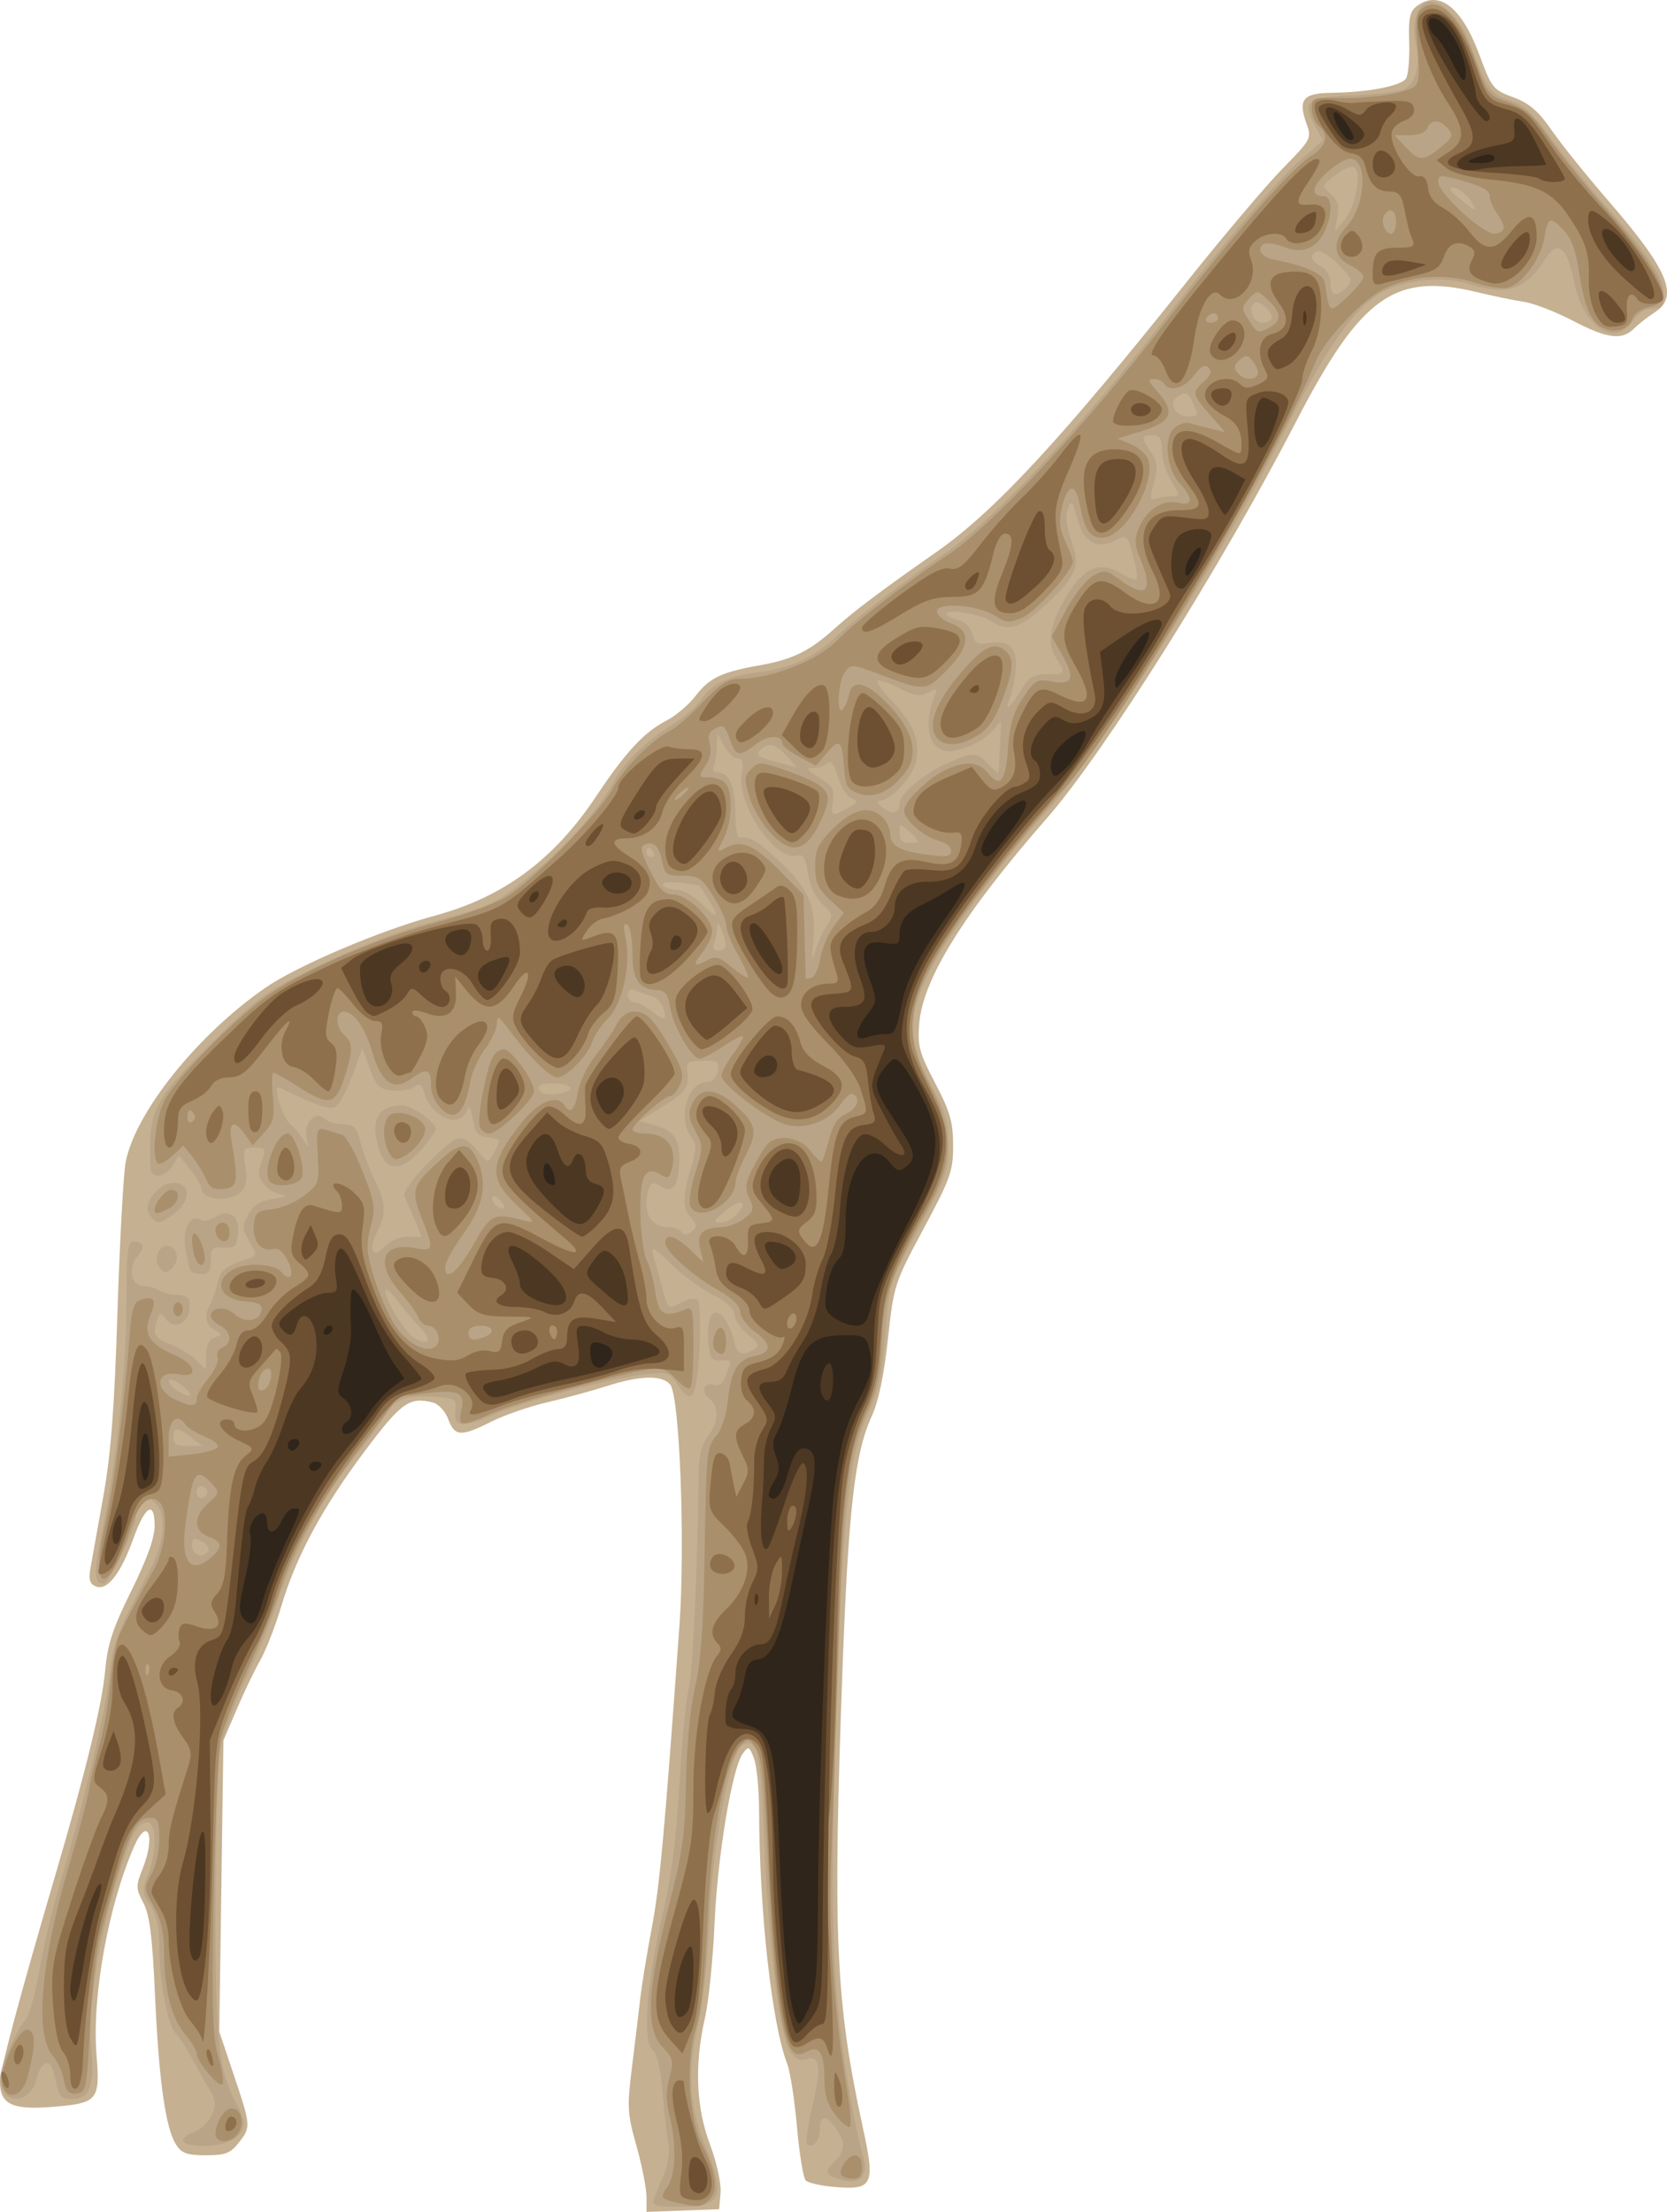
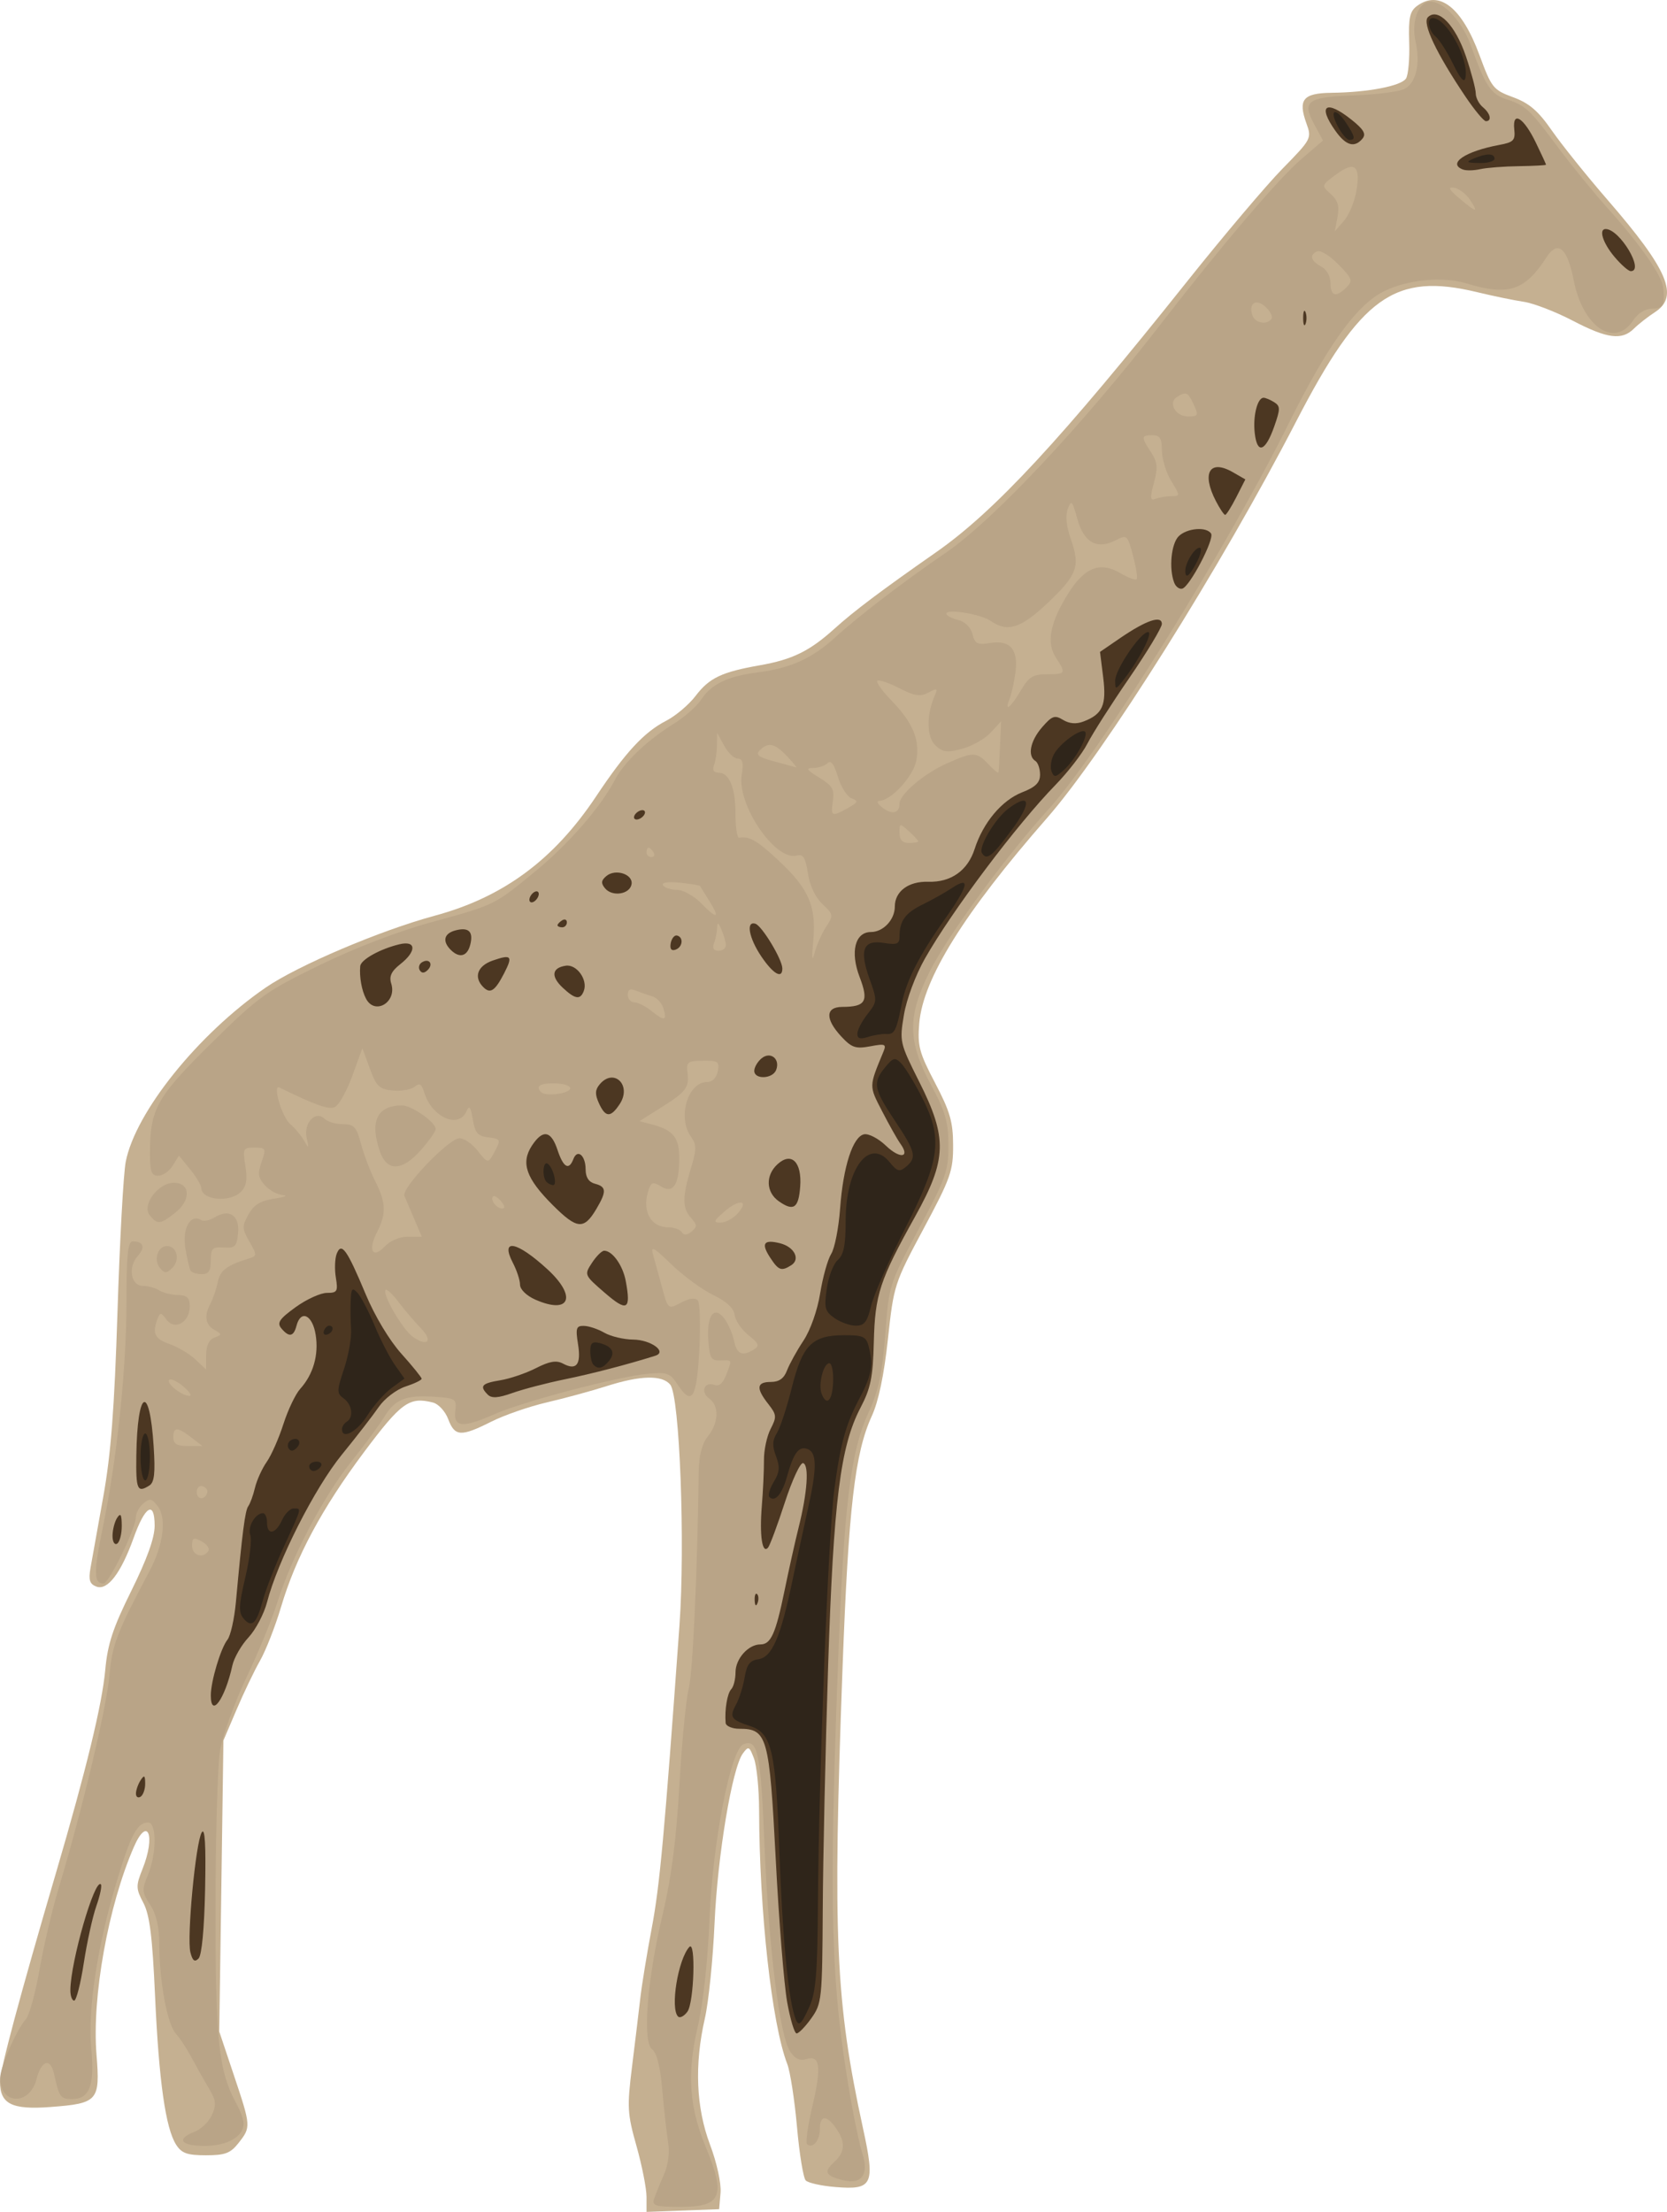
<svg xmlns="http://www.w3.org/2000/svg" xmlns:ns1="http://sodipodi.sourceforge.net/DTD/sodipodi-0.dtd" xmlns:ns2="http://www.inkscape.org/namespaces/inkscape" id="svg2" ns1:docname="Jirafa.svg" viewBox="0 0 355.82 471.94" ns1:version="0.32" version="1.0" ns2:output_extension="org.inkscape.output.svg.inkscape" ns2:version="0.46">
  <ns1:namedview id="base" bordercolor="#666666" ns2:pageshadow="2" ns2:window-y="26" pagecolor="#ffffff" ns2:window-height="851" ns2:zoom="0.98994949" ns2:window-x="-4" showgrid="false" borderopacity="1.0" ns2:current-layer="layer1" ns2:cx="126.34276" ns2:cy="222.54584" ns2:window-width="1440" ns2:pageopacity="0.0" ns2:document-units="px" />
  <g id="layer1" ns2:label="Capa 1" ns2:groupmode="layer" transform="translate(-432.88 -311.34)">
    <g id="g2621" transform="translate(53.538 -11.112)">
      <path id="path2635" style="fill:#c5b091" d="m517.34 791.17c0-1.78-0.96-6.64-2.13-10.8-1.97-6.97-2.04-8.3-0.95-17.06 0.65-5.23 1.44-11.75 1.75-14.5s1.41-9.5 2.45-14.99c1.71-9.07 2.69-19.79 5.91-64.51 1.25-17.5 0.05-49-1.97-51.43-1.73-2.09-6.38-1.98-13.61 0.33-3.27 1.04-9.01 2.6-12.75 3.47s-9.06 2.71-11.83 4.1c-6.48 3.26-7.79 3.19-9.19-0.51-0.64-1.71-2.09-3.28-3.31-3.58-5.01-1.26-6.73-0.02-14.69 10.62-9 12.04-14.54 22.38-17.7 33.05-1.22 4.1-3.24 9.25-4.49 11.45s-3.51 6.92-5.03 10.5l-2.77 6.5-0.44 31.05-0.45 31.04 3.1 9.26c3.68 10.98 3.69 11.13 1.03 14.51-1.73 2.21-2.87 2.64-6.97 2.64-3.99 0-5.18-0.42-6.36-2.25-2.25-3.49-3.68-13.57-4.5-31.68-0.57-12.74-1.15-17.34-2.49-19.91-1.62-3.09-1.63-3.64-0.18-7.27 2.84-7.1 1.09-11.45-1.87-4.64-5.47 12.6-8.96 31.97-7.96 44.28 0.79 9.87 0.32 10.4-9.83 11.17-8.25 0.62-10.77-0.64-10.77-5.4 0-2.5 4.31-18.55 12.02-44.8 6.39-21.77 9.76-35.65 10.44-43 0.51-5.6 1.63-8.99 5.6-17 3.34-6.76 4.95-11.24 4.95-13.83-0.01-5.44-2.03-4.27-4.49 2.61-2.7 7.53-5.58 11.29-7.95 10.38-1.43-0.54-1.7-1.4-1.26-3.93 0.31-1.78 1.54-8.63 2.73-15.23 1.63-9.05 2.38-18.75 3.04-39.5 0.48-15.13 1.27-29.53 1.76-32 2.09-10.61 15.44-27.21 29.86-37.14 6.86-4.71 24.46-12.2 36.12-15.35 14.61-3.95 25.41-11.93 34.41-25.44 6.3-9.46 10.24-13.71 14.97-16.15 2.03-1.05 4.86-3.43 6.28-5.31 2.94-3.85 5.56-5.09 13.75-6.53 6.89-1.21 10.6-3.03 15.85-7.77 4.2-3.79 9.88-8.07 21.71-16.33 12.52-8.74 26.71-24.05 53.7-57.92 7.65-9.59 16.75-20.34 20.22-23.89 6.2-6.32 6.3-6.51 5.15-9.68-1.85-5.12-0.73-6.48 5.36-6.55 7.74-0.09 14.86-1.45 15.89-3.05 0.49-0.76 0.8-4.25 0.68-7.75-0.17-5.25 0.13-6.6 1.7-7.75 4.73-3.46 9.55 0.34 13.29 10.48 2.6 7.03 2.93 7.45 7.2 9.02 3.45 1.27 5.35 2.91 8.28 7.13 2.1 3.01 7.42 9.64 11.84 14.73 12.96 14.94 15.36 20.61 10.17 23.98-1.5 0.97-3.53 2.56-4.5 3.52-2.59 2.57-5.69 2.16-13.1-1.7-3.64-1.9-8.32-3.7-10.39-4.01-2.08-0.31-6.55-1.23-9.94-2.05-17.68-4.27-24.86 0.86-38.73 27.68-15.95 30.86-40.85 70.48-53.1 84.48-17.78 20.33-26.51 34.36-27.3 43.85-0.39 4.79-0.01 6.24 3.38 12.7 3.19 6.08 3.84 8.3 3.85 13.3 0.02 5.47-0.53 7.03-6.31 17.82-6.22 11.61-6.36 12.03-7.6 23.5-0.82 7.64-2.01 13.33-3.44 16.44-3.62 7.88-4.98 19.61-6.25 53.74-2.13 57.24-1.5 71.25 4.36 98.21 2.64 12.1 2.11 13.23-5.94 12.56-2.93-0.24-5.75-0.87-6.27-1.39-0.52-0.51-1.36-5.65-1.87-11.41s-1.45-11.81-2.08-13.45c-3.29-8.48-5.96-32.54-6.01-54.21-0.02-4.5-0.51-9.45-1.1-11-0.99-2.59-1.17-2.67-2.37-1.04-2.29 3.11-5.4 21.8-6.04 36.23-0.34 7.7-1.27 16.84-2.07 20.31-2.25 9.84-1.88 18.99 1.1 26.91 1.45 3.85 2.42 8.27 2.25 10.27l-0.3 3.51-7.75 0.29-7.75 0.29v-3.22z" />
      <path id="path2633" style="fill:#b9a487" d="m518.98 791.56c0.32-0.96 1.25-3.26 2.07-5.11 0.93-2.09 1.27-4.72 0.89-7-0.32-2-0.88-7.01-1.24-11.14-0.43-4.9-1.17-7.88-2.15-8.59-2.13-1.56-1.1-14.81 2.26-28.91 1.84-7.73 2.89-15.9 3.55-27.5 0.52-9.08 1.41-18.3 1.98-20.5 0.87-3.35 1.85-24.53 2.14-46.25 0.05-3.55 0.68-6.02 1.97-7.65 2.33-2.97 2.44-6.48 0.24-8.09-1.92-1.4-0.98-3.69 1.17-2.87 0.94 0.37 1.82-0.38 2.47-2.1 1.3-3.42 1.38-3.21-1.24-3.12-1.95 0.07-2.29-0.49-2.56-4.31-0.38-5.34 1.26-7.54 3.44-4.61 0.83 1.1 1.75 3.24 2.06 4.75 0.59 2.86 1.79 3.37 4.28 1.79 1.2-0.76 0.99-1.29-1.19-3-1.45-1.14-2.78-3.08-2.96-4.31-0.21-1.49-1.73-2.91-4.56-4.27-2.34-1.12-6.34-4.05-8.89-6.5-4.02-3.87-4.54-4.13-3.93-1.96 0.39 1.37 1.19 4.3 1.79 6.5 1.38 5.12 1.32 5.08 4.3 3.49 1.54-0.83 2.86-0.99 3.39-0.42 0.49 0.51 0.64 5.32 0.35 10.68-0.58 10.44-1.58 11.96-4.73 7.16-1.52-2.31-2.2-2.54-6.37-2.14-6.43 0.62-26.62 5.94-32.54 8.57-6.82 3.02-8.85 2.88-8.45-0.59 0.31-2.6 0.08-2.77-4.1-3.07-6.41-0.45-8.65 0.4-11.01 4.21-1.15 1.86-4.38 6.25-7.19 9.75-5.84 7.29-12.71 20.39-15.67 29.86-1.12 3.57-4.12 10.87-6.67 16.21-2.54 5.35-5.05 12.32-5.58 15.5-0.52 3.19-0.95 18.32-0.95 33.64-0.01 28.61 0.65 34.69 4.54 41.8 0.8 1.46 1.45 3.31 1.45 4.1 0 2.75-3.5 4.75-8.32 4.75-5.09 0-6.16-1.49-2.16-3.01 1.38-0.52 3.05-2.13 3.71-3.58 1-2.2 0.89-3.13-0.69-5.77-1.03-1.73-2.67-4.66-3.66-6.51-0.98-1.85-2.49-4.15-3.36-5.11-1.82-2.02-3.5-11.08-3.52-19.02 0-3.74-0.63-6.44-1.94-8.43-1.76-2.67-1.81-3.23-0.49-6.37 1.88-4.5 1.91-11.2 0.06-11.2-2.34 0-3.69 2.54-6.75 12.71-4.1 13.63-6.18 27.27-5.4 35.5 0.75 7.84-0.36 10.79-4.04 10.79-2.54 0-2.79-0.35-3.89-5.32-0.78-3.57-2.71-3-3.77 1.12-1.47 5.68-7.76 5.43-7.74-0.3 0.01-2.35 3.48-10.3 5.45-12.48 0.75-0.84 2.08-5.6 2.94-10.6 0.87-4.99 2.72-12.86 4.12-17.5 4.9-16.21 10.22-38.48 10.8-45.22 0.57-6.58 1.55-9.13 8.6-22.42 2.93-5.53 3.65-11.19 1.74-13.74-1.25-1.67-1.71-1.77-3.08-0.63-0.88 0.73-1.61 2.07-1.61 2.96 0 2.37-5.74 14.13-6.89 14.13-2.12 0-2.15-2.37-0.16-11.97 3.05-14.74 5.05-33.85 5.05-48.27 0-9.97 0.3-12.76 1.34-12.76 2.29 0 2.73 1.27 1.09 3.09-2.18 2.4-1.5 6.41 1.07 6.41 1.1 0 2.67 0.43 3.48 0.95s2.61 0.97 4 1c1.98 0.04 2.52 0.56 2.52 2.44 0 3.37-3.18 5.19-4.94 2.83-1.18-1.6-1.38-1.62-1.94-0.17-1.17 3.07-0.6 4.26 2.59 5.37 1.77 0.62 4.24 2.09 5.5 3.27l2.29 2.16v-3.07c0-2 0.61-3.3 1.75-3.74 1.67-0.64 1.67-0.72 0-1.66-1.94-1.09-2.22-3.03-0.81-5.64 0.52-0.96 1.21-2.99 1.53-4.52 0.54-2.57 1.85-3.56 6.76-5.1 1.64-0.51 1.64-0.7 0-3.57-1.57-2.75-1.59-3.28-0.19-5.79 1.14-2.05 2.55-2.92 5.5-3.37 2.18-0.33 3.02-0.67 1.87-0.75s-2.89-1.02-3.86-2.09c-1.46-1.61-1.59-2.5-0.71-5 1-2.89 0.92-3.05-1.52-3.05-2.43 0-2.54 0.21-1.94 3.93 0.46 2.88 0.21 4.34-0.95 5.5-2.36 2.36-8.38 1.8-8.46-0.79-0.02-0.63-1.1-2.44-2.4-4.03l-2.37-2.9-1.34 2.15c-0.73 1.18-2.13 2.14-3.1 2.14-1.43 0-1.75-0.88-1.75-4.75 0.01-9.5 1.37-11.95 13.03-23.46 10.14-10.01 11.65-11.1 23.15-16.71 7.5-3.66 16.81-7.24 23.81-9.15 13.71-3.75 13.45-3.63 22.42-11.01 7.02-5.78 13.85-13.64 16.85-19.42 1.93-3.71 6.88-8.43 12.46-11.88 2.32-1.44 4.98-3.76 5.9-5.17 2.18-3.33 5.68-5.03 12.07-5.84 7.07-0.9 11.66-2.98 16.62-7.52 4.75-4.35 15.01-12.2 23.47-17.95 10.12-6.88 29.3-27.28 46.2-49.14 12.65-16.36 24.97-30.81 29.78-34.91l4.62-3.96-1.91-3.55c-2.64-4.89-1.38-5.76 8.85-6.11 4.67-0.17 9.39-0.78 10.5-1.38 2.45-1.31 3.4-5.4 2.32-10.09-0.83-3.67 0.25-7.55 2.33-8.35 2.75-1.06 7.42 3.46 9.47 9.17 3.08 8.6 4.28 10.43 7.55 11.48 4.13 1.33 5.02 2.16 10.99 10.18 2.87 3.86 7.72 9.8 10.77 13.2 6.85 7.62 11.48 14.26 11.76 16.86 0.4 3.68-0.02 4.46-2.4 4.46-1.44 0-3.03 0.99-4.02 2.5-3.92 5.98-10.72 1.44-12.67-8.47-1.39-7.05-3.39-8.75-5.85-4.96-4.62 7.13-8.12 8.26-17.1 5.53-5.12-1.55-12.8-0.78-17.78 1.8-5.77 2.98-11.93 11.58-20.1 28.05-13.25 26.74-40.33 70.25-51.14 82.18-9.34 10.3-21.61 27.03-25.49 34.75-4.81 9.57-4.76 14.91 0.25 24.22 3.09 5.75 3.71 7.9 3.72 12.9 0.02 5.47-0.54 7.04-6.33 17.85-6.31 11.77-6.36 11.93-7.15 22.5-0.62 8.18-1.41 11.96-3.42 16.32-4.04 8.78-5.38 19.68-6.7 54.83-1.95 51.97-1.48 67.83 2.74 92 0.81 4.67 1.96 9.98 2.54 11.8 1.36 4.26-0.21 6.45-3.98 5.56-3.91-0.92-4.41-1.8-2.16-3.84 2.43-2.19 2.56-4.31 0.47-7.3-2.04-2.91-3.45-2.82-3.45 0.22 0 2.45-1.6 4.29-2.74 3.15-0.34-0.34 0.18-4 1.16-8.14 1.98-8.38 1.63-10.92-1.35-9.97-1.37 0.43-2.4-0.07-3.44-1.68-2.25-3.5-4.55-22.07-5.45-44.07-0.81-19.67-1.42-22.62-4.47-21.45-2.73 1.05-6.58 20.8-7.26 37.22-0.38 9.22-1.36 18.16-2.54 23.2-2.3 9.75-1.81 16.97 1.73 25.52 4.32 10.43 3.36 12.78-5.21 12.78-5.61 0-6.29-0.21-5.79-1.75zm-95.17-138.2c0.33-0.52-0.32-1.44-1.44-2.04-1.73-0.92-2.03-0.78-2.03 0.95 0 2.07 2.4 2.82 3.47 1.09zm-0.22-12.47c0.14-0.5-0.31-1.1-1-1.33-0.68-0.23-1.25 0.33-1.25 1.25 0 1.69 1.8 1.76 2.25 0.08zm-3.39-11.72c-3-2.31-3.86-2.31-3.86-0.03 0 1.39 0.77 1.84 3.11 1.84h3.1l-2.35-1.81zm-1.75-10.92c-1.31-1.09-2.66-1.72-3-1.38-0.71 0.71 2.79 3.46 4.34 3.41 0.58-0.02-0.02-0.93-1.34-2.03zm50.69-12.45c-1.26-1.29-3.36-3.74-4.66-5.46s-2.57-2.93-2.82-2.68c-0.83 0.83 3.62 8.49 5.83 10.04 3.16 2.21 4.35 0.84 1.65-1.9zm-2.74-19.49h2.97l-1.6-3.75c-0.89-2.06-1.83-4.3-2.11-4.96-0.68-1.64 9.51-12.29 11.76-12.29 0.98 0 2.72 1.19 3.87 2.65 2.26 2.88 2.25 2.88 3.92-0.33 1.02-1.97 0.87-2.22-1.62-2.5-2.27-0.27-2.84-0.92-3.32-3.82-0.46-2.73-0.76-3.11-1.36-1.75-1.7 3.83-7.41 1.27-9.03-4.05-0.55-1.8-1-2.06-2.05-1.18-0.75 0.61-2.84 0.97-4.65 0.8-2.87-0.28-3.5-0.88-4.89-4.67l-1.6-4.35-2.19 6c-1.2 3.3-2.9 6.27-3.77 6.6-1.31 0.51-4.3-0.57-11.74-4.22-1.57-0.77 0.53 6.3 2.32 7.82 0.98 0.82 2.29 2.4 2.92 3.5 1.04 1.82 1.09 1.76 0.56-0.57-0.7-3.15 1.92-5.97 3.8-4.09 0.63 0.64 2.4 1.16 3.92 1.16 2.4 0 2.91 0.55 3.9 4.24 0.63 2.34 2 5.92 3.04 7.96 2.3 4.51 2.38 6.96 0.35 10.88-1.98 3.84-0.9 5.77 1.69 2.99 1.12-1.2 3.18-2.07 4.91-2.07zm-5.96-18.15c-2.24-6.44-0.61-9.85 4.7-9.85 2.09 0 7.2 3.58 7.2 5.04 0 0.49-1.39 2.48-3.1 4.42-4.02 4.58-7.29 4.73-8.8 0.39zm66.43 14.18c-1.9-2.1-1.92-4.4-0.08-10.53 1.27-4.2 1.27-5.07 0-6.88-2.88-4.11-0.62-11.62 3.49-11.62 1.12 0 2-0.9 2.27-2.29 0.39-2.06 0.06-2.29-3.17-2.25-3.26 0.04-3.58 0.28-3.29 2.54 0.4 3.2-0.28 4.09-5.75 7.52l-4.5 2.83 2.82 0.75c4.44 1.2 5.69 2.79 5.67 7.27-0.02 5.57-1.29 7.52-3.87 5.93-1.58-0.98-2.05-0.92-2.53 0.33-1.74 4.54 0.11 8.37 4.06 8.37 1.23 0 2.53 0.47 2.88 1.05 0.45 0.71 1.11 0.67 2.09-0.15 1.24-1.03 1.23-1.41-0.09-2.87zm9.88-0.93c2.6-2.87 0.48-3.26-2.72-0.51-2.38 2.05-2.51 2.41-0.9 2.41 1.05 0 2.68-0.86 3.62-1.9zm-50.43-2.62c-0.69-0.84-1.47-1.32-1.72-1.07-0.69 0.69 0.72 2.59 1.93 2.59 0.66 0 0.58-0.57-0.21-1.52zm14.71-24.03c0.2-0.59-1.19-1.1-3.17-1.15-3.23-0.09-4.3 0.58-3 1.88 0.93 0.93 5.81 0.35 6.17-0.73zm19.87-17.27c-0.34-1.08-1.39-2.19-2.34-2.46-0.94-0.27-2.5-0.82-3.47-1.21-1.23-0.51-1.75-0.26-1.75 0.88 0 0.89 0.63 1.61 1.39 1.61 0.77 0 2.46 0.86 3.75 1.91 2.73 2.21 3.3 2.04 2.42-0.73zm34.77-17.28c1.61-2.45 1.58-2.64-0.78-4.86-1.52-1.43-2.71-3.94-3.1-6.56-0.51-3.38-0.99-4.15-2.38-3.79-4.59 1.2-12.79-10.84-11.75-17.25 0.42-2.55 0.2-3.44-0.85-3.44-0.77 0-2.07-1.24-2.89-2.75l-1.5-2.75-0.04 2.67c-0.02 1.47-0.31 3.38-0.64 4.25-0.4 1.03-0.06 1.58 0.96 1.58 2.33 0 3.64 3.23 3.64 8.93 0 2.79 0.34 5.02 0.75 4.95 2.24-0.35 3.81 0.55 8.44 4.87 6.47 6.03 8.09 9.77 7.4 17.11-0.35 3.77-0.26 4.64 0.27 2.62 0.44-1.66 1.55-4.17 2.47-5.58zm-21.4 3.85c-0.03-0.69-0.45-2.15-0.93-3.25-0.68-1.6-0.87-1.67-0.93-0.33-0.03 0.92-0.34 2.38-0.67 3.25-0.4 1.04-0.06 1.58 1 1.58 0.88 0 1.57-0.56 1.53-1.25zm-3.54-9.41c-0.98-1.56-1.87-2.98-1.97-3.15-0.11-0.17-2.06-0.49-4.35-0.72-2.52-0.25-3.91-0.03-3.55 0.56 0.33 0.53 1.67 0.97 2.98 0.97s3.64 1.3 5.19 2.89c3.41 3.49 4.09 3.27 1.7-0.55zm-11.89-10.34c-0.34-0.55-0.81-1-1.05-1-0.25 0-0.45 0.45-0.45 1s0.48 1 1.06 1c0.59 0 0.78-0.45 0.44-1zm56.5-2.35c0-0.19-0.9-1.15-2-2.15-1.94-1.76-2-1.75-2 0.34 0 1.49 0.62 2.16 2 2.16 1.1 0 2-0.16 2-0.35zm-15-7.11c2.19-1.22 2.29-1.48 0.76-2.07-0.95-0.37-2.27-2.45-2.91-4.61-0.81-2.7-1.5-3.6-2.21-2.89-0.57 0.57-1.96 1.03-3.09 1.03-1.64 0.01-1.38 0.41 1.31 2.05 2.83 1.73 3.29 2.51 2.92 5-0.48 3.33-0.27 3.43 3.22 1.49zm11-0.91c0-1.98 5.08-6.32 10-8.55 5.7-2.58 6.47-2.57 8.97 0.11 1.12 1.2 2.09 1.99 2.15 1.75s0.22-2.79 0.34-5.66l0.23-5.23-2.22 2.39c-1.22 1.32-3.94 2.87-6.04 3.45-3.19 0.88-4.13 0.78-5.71-0.65-1.93-1.74-2.03-6.47-0.23-10.61 0.73-1.65 0.58-1.73-1.32-0.72-1.73 0.93-2.92 0.75-6.25-0.95-2.26-1.16-4.35-1.86-4.65-1.56s1.07 2.21 3.04 4.24c4.57 4.7 6.1 8.41 5.28 12.78-0.64 3.37-5.39 8.54-7.91 8.61-0.65 0.02-0.32 0.68 0.72 1.47 2.04 1.54 3.6 1.16 3.6-0.87zm-24-10.13c-2.61-2.78-4.01-3.09-5.82-1.28-0.96 0.96-0.31 1.46 3.05 2.37 2.35 0.63 4.47 1.21 4.7 1.28s-0.63-1-1.93-2.37zm49.87-14c1.74-2.95 2.62-3.5 5.6-3.5 4.03 0 4.12-0.17 1.92-3.53-2.09-3.19-1.26-7.52 2.62-13.7 3.54-5.63 6.82-6.89 11.19-4.31 1.62 0.95 3.15 1.53 3.41 1.27 0.25-0.25-0.09-2.51-0.76-5.02-1.2-4.48-1.27-4.54-3.78-3.26-3.95 2.02-6.75 0.42-8.13-4.65-1.06-3.86-1.26-4.07-2.02-2.07-0.54 1.45-0.31 3.74 0.67 6.5 2.03 5.77 1.37 7.57-5 13.6-5.7 5.39-8.54 6.28-12.11 3.8-2.13-1.48-9.48-2.67-9.48-1.54 0 0.38 1.12 0.97 2.49 1.32 1.5 0.37 2.72 1.57 3.09 3.03 0.52 2.07 1.05 2.33 3.81 1.88 4.27-0.69 6.05 1.46 5.34 6.44-0.29 2.06-0.85 4.53-1.23 5.49-1.2 2.97 0.2 1.94 2.37-1.75zm32.2-41.5c1.86 0 1.86-0.08-0.08-3.25-1.09-1.79-1.98-4.71-1.98-6.5 0-2.58-0.42-3.25-2.01-3.25-2.43 0-2.46 0.36-0.32 3.63 1.39 2.12 1.5 3.26 0.63 6.53-0.9 3.34-0.83 3.87 0.4 3.4 0.8-0.31 2.31-0.56 3.36-0.56zm4.75-19.5c-1.23-2.71-1.64-2.9-3.6-1.66-1.96 1.25-0.3 4.16 2.37 4.16 2.17 0 2.27-0.22 1.23-2.5zm16.6-18.37c0.3-0.47-0.31-1.63-1.34-2.56-2.05-1.85-3.7-0.64-2.7 1.98 0.61 1.59 3.19 1.96 4.04 0.58zm15.99-6.68c1.4-1.4 1.24-1.87-1.68-4.84-1.77-1.82-3.79-3.1-4.48-2.85-1.83 0.67-1.52 2.02 0.75 3.24 1.17 0.63 2 2.09 2 3.53 0 2.83 1.18 3.15 3.41 0.92zm2.11-20.55c0.92-5.42-0.35-6.47-4.31-3.55-3.19 2.35-3.19 2.36-1.16 4.19 1.53 1.38 1.89 2.59 1.44 4.9l-0.58 3.06 1.96-2.25c1.08-1.24 2.27-4.1 2.65-6.35zm24.24 1.85c-0.82-1.24-2.34-2.38-3.37-2.54-1.43-0.22-1.16 0.33 1.11 2.25 3.7 3.12 4.17 3.18 2.26 0.29zm-279.61 227.93c-1.43-1.72-0.48-4.68 1.49-4.68 2.12 0 2.86 2.94 1.17 4.63-1.28 1.27-1.64 1.28-2.66 0.05zm6.53 0.57c-0.24-0.41-0.75-2.59-1.12-4.83-0.69-4.18 1.1-7.37 3.36-5.97 0.55 0.34 1.86 0.08 2.91-0.57 3.09-1.93 5.35-0.41 4.99 3.36-0.28 2.87-0.65 3.24-3.07 3.07-2.41-0.16-2.75 0.17-2.75 2.75 0 2.24-0.46 2.94-1.94 2.94-1.06 0-2.14-0.34-2.38-0.75zm-8.71-11.8c-1.78-2.14 1.78-6.95 5.14-6.95 3.53 0 3.71 3.71 0.31 6.38-3.21 2.53-3.78 2.59-5.45 0.57z" />
-       <path id="path2631" style="fill:#a98f6b" d="m524.84 792.64c-4.56-1.02-4.71-1.19-3.06-3.55 1.82-2.59 2.02-9.07 0.48-15.2-0.77-3.06-0.78-5.42-0.02-8.16 0.97-3.5 0.83-4.09-1.42-6.44-3.69-3.85-3.38-12.01 1.12-29.5 3.1-12.04 3.63-15.78 3.83-26.98 0.14-7.92 0.89-15.87 1.94-20.36 1.26-5.42 1.8-13.14 2.05-29.31 0.31-20.24 0.49-22.11 2.33-24.13 1.2-1.33 2.22-4.27 2.57-7.42 0.76-6.82 2.01-8.97 5.68-9.78 3.81-0.84 3.81-2.53 0-5.34-1.65-1.22-3-3.09-3-4.15 0-1.25-1.66-2.87-4.75-4.63-5.61-3.2-11.25-8.24-11.25-10.08 0-2.1 2.18-1.5 5.28 1.45l2.88 2.75-0.71-2.86c-0.81-3.23 0.52-4.59 4.55-4.65 1.38-0.02 3.55-0.84 4.82-1.82 2.05-1.58 2.18-2.08 1.12-4.41-1.02-2.25-0.87-3.27 1.04-6.95 1.23-2.37 2.76-4.64 3.38-5.05 2.45-1.57 6.52-0.74 8.47 1.74 1.08 1.37 2.18 2.5 2.45 2.5s1-2.04 1.63-4.53c0.81-3.22 1.86-4.86 3.62-5.66 2.48-1.13 3.26-3.21 1.58-4.24-0.49-0.31-1.65 0.61-2.57 2.02-2.53 3.86-7.87 5.78-12.14 4.38-4.11-1.36-13.4-8.5-13.4-10.3 0-0.7 1.12-2.8 2.49-4.65 1.37-1.86 2.31-3.56 2.08-3.79-0.23-0.22-2.12 0.76-4.22 2.18s-4.34 2.59-5 2.59c-1.72 0-5.62-6.75-6.3-10.92-0.45-2.8-1.06-3.6-2.79-3.69-3.91-0.2-5.26-2.23-5.26-7.95 0-2.93-0.49-5.63-1.1-6.01-0.77-0.47-0.9 0.27-0.43 2.42 1.27 5.77-0.45 14.15-3.57 17.42-1.56 1.63-3.12 3.92-3.48 5.1-0.9 2.98-5.45 7.63-7.49 7.63-1.62 0-5.92-4.28-10.62-10.57-1.95-2.6-2.2-2.7-2.25-0.87-0.03 1.13-1.17 3.57-2.54 5.42-1.37 1.86-2.78 4.98-3.14 6.95-0.83 4.64-2.12 7.07-3.76 7.07-2.06 0-4.62-3.41-4.62-6.16 0-3.63-0.87-3.99-3.99-1.69-3.91 2.9-6.51 1.26-8.47-5.33-1.62-5.47-3.98-8.82-6.19-8.82-1.82 0-1.71 3.45 0.15 5 1.91 1.58 1.89 3.5-0.09 9.32-1.91 5.6-3.2 5.83-9.74 1.68-2.61-1.65-5-3-5.33-3-0.32 0-0.37 2.3-0.1 5.1 0.42 4.38 0.15 5.48-1.9 7.75l-2.4 2.65-1.59-2.25c-2.41-3.41-3.66-2.77-2.91 1.5 1.48 8.54 1.29 9.72-1.68 10.07-2.1 0.24-2.98-0.24-3.71-2-0.53-1.28-1.85-3.44-2.93-4.81l-1.98-2.48-2.39 2.24c-1.32 1.24-2.7 1.94-3.07 1.57-1.32-1.32-0.6-8.91 1.23-12.95 2.2-4.84 16.24-19 23.51-23.71 8.31-5.38 22.49-11.39 34.67-14.69 6.28-1.7 13.21-4.27 15.41-5.72 5.94-3.9 19.97-18.3 22.32-22.9 2.11-4.14 8.26-10.32 12.35-12.4 1.28-0.65 4.4-3.39 6.93-6.08 3.44-3.66 5.32-4.89 7.5-4.9 7.23-0.03 17.23-4 21.4-8.49 2.98-3.21 15.3-12.7 23-17.73 9.45-6.16 29.48-27.49 46.71-49.77 14.58-18.84 26.8-32.81 31.05-35.5 3.45-2.18 4.09-4.55 1.74-6.5-0.82-0.69-1.5-2.34-1.5-3.68 0-2.29 0.31-2.42 5.25-2.25 6.51 0.22 14.8-0.99 16.62-2.43 1.05-0.83 1.22-2.77 0.72-8.21-0.51-5.66-0.34-7.39 0.84-8.37 3.62-3 8.1 1.36 11.57 11.27 2.4 6.84 2.68 7.18 6.96 8.66 3.57 1.24 5.26 2.7 8.43 7.33 2.18 3.18 7.72 10.07 12.31 15.31 8.13 9.29 12.3 15.68 12.3 18.85 0 0.94-1.19 1.81-2.97 2.16-1.63 0.33-3.23 1.42-3.55 2.43-0.76 2.4-3.87 3.32-6.49 1.92-2.56-1.37-3.91-4.7-5.02-12.36-0.55-3.84-1.62-6.7-3.08-8.25-3.02-3.21-3.53-3.03-4.26 1.54-0.68 4.27-4.55 9.6-7.69 10.6-1.09 0.34-4.28-0.14-7.09-1.07-6.22-2.07-13.84-1.52-19.58 1.41-4.66 2.38-12.55 10.8-14.44 15.42-8.57 20.85-43.79 80.58-53.8 91.22-6.01 6.39-17.76 21.2-23.15 29.19-10.37 15.37-11.51 22.33-5.52 33.9 5.04 9.74 5.06 16.21 0.09 25.41-8.67 16.06-9.69 18.95-10.23 28.93-0.4 7.41-1.1 10.74-3.25 15.5-4.14 9.17-5.1 17.22-6.08 51.07-0.49 17.05-1.16 37.04-1.49 44.42-0.63 13.93 0.66 33.07 3.22 47.97 0.79 4.61 1.16 8.66 0.82 9-0.34 0.33-1.7-0.74-3.02-2.39-1.73-2.16-2.41-4.27-2.43-7.5-0.02-5.86-1.06-7.56-3.75-6.12-1.54 0.82-2.3 0.75-3.16-0.29-2.29-2.76-4.1-16.66-5.07-39.01-0.79-18.09-1.34-23.44-2.6-25.37-1.44-2.2-1.76-2.29-3.14-0.9-3.49 3.49-6.39 18.39-7.24 37.19-0.55 12.28-1.36 19.75-2.54 23.5-2.17 6.89-1.5 19.08 1.36 24.72 2.99 5.91 3.53 9.76 1.64 11.66-1.64 1.64-2.36 1.75-5.99 0.95zm-104.04-232.4c-0.86-1.39-1.46-1.13-1.46 0.63 0 0.86 0.46 1.27 1.02 0.93 0.56-0.35 0.76-1.05 0.44-1.56zm116.08-34.04c-1.38-2.41-2.52-5.24-2.52-6.29-0.01-1.04-1.25-3.85-2.77-6.24-2.45-3.89-3.15-4.36-6.52-4.36-3.4 0-3.84-0.3-4.38-3.02-0.67-3.35-1.77-4.42-3.78-3.64-1.03 0.39-0.77 1.65 1.18 5.58 1.99 4.04 3.01 5.08 4.96 5.08 2.93 0 8.29 5.04 8.29 7.79 0 1.07-0.93 3.13-2.07 4.57-2.23 2.84-1.93 3.25 1.18 1.58 1.59-0.85 2.56-0.56 5.06 1.54 1.7 1.43 3.26 2.42 3.48 2.2 0.22-0.21-0.73-2.37-2.11-4.79zm17.56 0.72c0.33-2.04 1.6-5.06 2.82-6.71l2.21-2.98-3.06-2.86c-2.48-2.32-3.07-3.67-3.07-7.08 0-3.56 0.6-4.82 3.89-8.1 4.2-4.2 7.85-5 10.54-2.31 0.87 0.87 1.57 2.39 1.57 3.38 0 2.65 1.87 3.74 7.75 4.53 4.3 0.58 5.25 0.44 5.25-0.78 0-0.82-1.05-1.75-2.33-2.07-3.38-0.85-7.67-4.49-7.67-6.51 0-2.08 5.42-7.29 9.3-8.93 4.15-1.76 6.67-1.46 8.72 1.06 2.55 3.12 3.68 1.52 4.18-5.91 0.31-4.56 1.13-7.23 3.15-10.29 2.52-3.8 2.99-4.08 6.08-3.5 4.5 0.85 5.14-0.65 2.37-5.55l-2.3-4.04 3.08-5.73c1.7-3.15 4.26-6.39 5.7-7.21 2.41-1.35 2.86-1.29 5.63 0.75 5.7 4.22 7.4 2.6 4.53-4.28-1.29-3.09-1.35-4.27-0.35-6.7 1.61-3.88 5.21-6.18 8.41-5.38 3.12 0.78 3.3-0.93 0.42-4-2.88-3.06-3.66-9.53-1.42-11.77 0.94-0.94 2.46-1.49 3.36-1.22s2.99 0.81 4.64 1.2l3 0.72-3.25-3.71c-3.81-4.35-3.88-4.74-1.22-7.15 1.45-1.32 1.72-2.13 0.93-2.91-0.78-0.77-1.66-0.29-3.11 1.68-2.02 2.75-5.18 3.63-6.35 1.75-0.34-0.55-1.34-1-2.23-1-1.36 0-1.3 0.35 0.41 2.25 4.46 4.96 3.67 6.86-3.82 9.14l-4.36 1.33 2.69 1.09c1.48 0.6 3.15 1.95 3.71 3 2.27 4.23-4.28 16.43-9.12 17-3 0.35-4.21-1.27-5.31-7.12-0.87-4.65-2.63-4.31-3.82 0.76-0.69 2.88-0.51 4.61 0.73 7.2 0.89 1.88 1.62 3.81 1.62 4.29 0 1.99-8 10.82-10.88 12.01-2.66 1.11-3.47 1.05-5.67-0.39-3.59-2.35-12.45-3.05-12.45-0.99 0 0.85 1.35 2 3 2.58 4.38 1.52 4.03 5.06-0.99 10.08-4.44 4.44-4.56 4.44-14.42 0.73-5.7-2.14-5.97-2.16-7.25-0.4-1.49 2.03-1.89 9.43-0.43 7.89 0.49-0.52 1.06-1.85 1.26-2.94 0.65-3.62 3.78-2.92 8.37 1.86 5.41 5.65 6.67 10.53 3.75 14.47-3.07 4.13-6.63 5.78-9.97 4.61-2.37-0.83-2.86-1.62-3.1-4.97-0.46-6.42-0.93-6.92-3.63-3.79l-2.44 2.81-3.57-1.91c-1.97-1.05-3.58-2.3-3.58-2.78 0-1.93-3.09-1.88-5.6 0.09-3.53 2.78-4.31 2.66-5.55-0.9-1.11-3.2-1.57-3.46-3.7-2.11-0.87 0.55-1.11 1.65-0.67 3.03 0.43 1.35 0.08 3.11-0.92 4.63-1.54 2.36-1.51 2.45 0.72 2.45 1.28 0 2.86 0.54 3.52 1.2 1.7 1.69 1.5 8.34-0.36 11.92-1.53 2.97-1.52 3 0.6 1.86 3.26-1.75 5.98-0.56 11.46 5.01l5 5.08 0.22 8.72c0.12 4.79 0.24 8.86 0.25 9.04 0.02 0.19 0.6 0.15 1.28-0.08 0.69-0.23 1.52-2.09 1.85-4.14zm-10.95-27.09c-1.68-1.92-3.6-5.31-4.27-7.55-1.06-3.52-0.99-4.28 0.47-5.74 1.58-1.58 2.01-1.58 6.92 0.13 8.23 2.87 10.03 4.33 9.24 7.47-0.36 1.47-1.56 4.13-2.66 5.92-2.68 4.34-5.75 4.26-9.7-0.23zm36.05-19.72c-2.76-2.77-0.09-9 7.1-16.55 3.26-3.42 5.52-4.04 7.5-2.05 1.7 1.7 1.51 3.91-0.9 10.34-1.48 3.98-3.01 6.17-5.25 7.53-3.6 2.2-6.71 2.47-8.45 0.73zm-53.2 10.45c0-0.27-0.67 0.06-1.5 0.75-0.82 0.68-1.5 1.47-1.5 1.74 0 0.28 0.68-0.06 1.5-0.74 0.83-0.69 1.5-1.47 1.5-1.75zm121.41-88.1c0.29-0.47-0.08-1.69-0.83-2.72-1.16-1.58-1.6-1.66-2.98-0.51-1.24 1.03-1.35 1.67-0.49 2.71 1.28 1.54 3.51 1.81 4.3 0.52zm2.66-10.19c2.56-1.37 2.44-3.14-0.4-5.8-2.29-2.16-2.35-2.16-4.07-0.26-1.65 1.82-1.65 2.08-0.06 4.52 1.93 2.94 1.92 2.94 4.53 1.54zm-11.07-1.96c0-0.55-0.42-1-0.94-1-0.51 0-1.22 0.45-1.56 1s0.09 1 0.95 1c0.85 0 1.55-0.45 1.55-1zm31-8.77c0-0.62-1.23-1.71-2.75-2.44-3.62-1.73-3.96-4.91-0.88-8.24 4.17-4.49 4.71-14.55 0.79-14.55-0.94 0-3.19 1.35-4.99 3-3.22 2.94-3.47 5-0.61 5 1.89 0 1.88 4.26-0.02 7.92-1.68 3.25-4.68 4.35-8.21 3.01-3.52-1.34-5.33-1.15-5.33 0.55 0 0.82 1.24 1.72 2.75 2.02 7.08 1.4 10.74 3.06 11.03 5 1 6.63 0.9 6.57 4.72 3.07 1.93-1.77 3.5-3.72 3.5-4.34zm7-11.73c0-2.55-1.36-3.34-2.52-1.45-0.84 1.34 0.15 3.95 1.49 3.95 0.57 0 1.03-1.13 1.03-2.5zm22.97 1.25c-0.01-0.69-0.69-2.12-1.5-3.19-0.8-1.07-1.47-2.68-1.47-3.59 0-1.14-1.68-2.11-5.5-3.17-5.13-1.43-5.5-1.42-5.5 0.2 0 2.34 9.41 11 11.96 11 1.13 0 2.03-0.56 2.01-1.25zm-13.49-17.14c2.56-2.05 2.78-2.59 1.62-3.99-1.68-2.03-3.7-2.08-4.46-0.12-0.34 0.9-1.85 1.5-3.78 1.5h-3.2l2.34 2.5c2.91 3.09 3.74 3.1 7.48 0.11zm-127.77 432.76c-0.99-0.99 1.2-4.37 2.83-4.37 0.9 0 1.46 0.97 1.46 2.5 0 1.76-0.54 2.5-1.83 2.5-1.01 0-2.12-0.28-2.46-0.63zm-133.71-8.94c0-2.4 1.92-5.43 3.43-5.43 1.92 0 2.76 2.79 1.54 5.07-1.24 2.32-4.97 2.59-4.97 0.36zm-45.48-10.38c-0.9-2.85 3.36-12.22 5.38-11.83 1.75 0.34 1.75 3.28 0 10.03-1.08 4.17-4.29 5.24-5.38 1.8zm13.11-1.18c-0.36-1.78-1.4-4.07-2.33-5.09-3.93-4.35-2.63-20.02 3.35-40.23 1.96-6.63 3.92-14.08 4.36-16.56s1.5-6.98 2.35-10c0.86-3.02 1.86-8.87 2.23-12.99 0.37-4.13 1.21-8.63 1.87-10 1.88-3.92 4.63-9.11 7.32-13.82 2.54-4.44 3.3-12.5 1.36-14.44-2.17-2.17-4.47-0.13-6.34 5.63-4.79 14.76-8.83 13.89-5.29-1.13 1.66-7.03 4.04-25.3 5.02-38.45 0.56-7.5 0.92-8.8 2.64-9.34 2.79-0.89 3.29 0.02 1.89 3.41-1.57 3.81-0.2 6.09 5.03 8.32 4.72 2.01 5.48 5.08 1.04 4.19-4.91-0.98-5.31 3.31-0.52 5.49 3.3 1.51 4.39 1.44 4.39-0.28 0-0.79 1.13-2.77 2.51-4.41 1.38-1.63 2.25-3.64 1.94-4.44-0.31-0.82 0.13-1.74 1-2.07 2.18-0.84 1.94-3.39-0.45-4.66-1.1-0.59-2-1.52-2-2.07 0-1.88 3.08-2.17 4.97-0.46 2.25 2.03 5.38 1.68 5.83-0.67 0.25-1.28-0.54-1.75-3.38-1.99-8.13-0.68-6.19-7.81 2.12-7.81 2.52 0 4.72 0.6 5.46 1.49 1.99 2.41 2.97 0.74 1.4-2.4-1-2-2-2.75-3.24-2.42-2.45 0.64-4.37-1.95-3.98-5.36 0.28-2.41 0.83-2.86 3.82-3.14 1.93-0.18 5.01-1.47 6.84-2.86 3.2-2.44 3.32-2.78 3-8.36-0.35-6.11-0.25-6.37 2.16-5.61 0.83 0.26 2.19 0.68 3.02 0.94s2.81 3.78 4.38 7.82c2.63 6.71 2.77 7.73 1.7 11.9-1 3.92-0.89 5.46 0.84 11.03 1.11 3.56 3.16 8.15 4.57 10.21 2.59 3.79 6.85 5.8 8.6 4.05 1.28-1.27 0.05-4.29-1.74-4.29-0.79 0-1.71-0.79-2.06-1.75s-2.14-3.44-3.97-5.5c-5.34-6.02-3.78-10.62 3.15-9.32 4.13 0.78 4.21 0.41 1.51-6.45-2.33-5.9-2-6.94 3.93-12.29 4.36-3.94 6.17-3.96 7.94-0.09 2.26 4.97 1.4 9.7-2.87 15.66-2.2 3.07-4 6.3-4 7.16 0 3.33 2.65 1.27 6.04-4.7 3.7-6.51 4.27-6.8 10.46-5.25 2.98 0.74 2.97 0.72-1.25-3.25-6.07-5.7-5.8-8.99 1.45-17.97 3.37-4.17 7.33-5.63 8.8-3.25 1.22 1.97 2.26 0.94 2.86-2.85 0.34-2.11 2.02-5.6 3.73-7.75 1.71-2.14 3.75-5.14 4.54-6.65 0.93-1.8 2.23-2.75 3.75-2.75 2.66 0 4.19 1.58 8.06 8.36 2.32 4.06 2.6 5.26 1.69 7.25-0.59 1.32-1.53 2.39-2.07 2.39-1.3 0-8.06 5.95-8.06 7.1 0 0.5 1.24 0.91 2.75 0.91 4.63 0.03 6.81 2.93 5.66 7.52-0.51 2.03-0.86 2.2-2.48 1.19-3.25-2.03-4.45 0.46-4.23 8.8 0.11 4.08 0.72 8.39 1.35 9.57 0.64 1.18 1.46 4.24 1.83 6.78 0.71 4.82 1.95 5.53 6.37 3.66 1.59-0.68 1.75 0.04 1.75 7.7 0 4.64-0.29 8.73-0.65 9.09-0.35 0.35-1.73-0.52-3.04-1.94-1.9-2.05-3.07-2.48-5.6-2.09-6.96 1.07-28.29 6.99-33.47 9.28-7.02 3.11-7.53 3.07-6.74-0.57 0.84-3.81-0.64-4.46-8.01-3.54l-5.48 0.68-8.39 11.18c-8.72 11.6-14.09 21.25-17.08 30.68-0.96 3.02-3.91 10.24-6.57 16.02-2.65 5.79-5.28 12.54-5.84 15-0.55 2.47-1.24 17.63-1.52 33.7-0.43 24.34-0.26 30.08 1.01 34.35 0.84 2.82 1.22 5.42 0.86 5.78-0.77 0.77-5.46-4.82-5.47-6.52 0-0.65-1.11-2.49-2.47-4.1-2.92-3.48-4.48-9.55-4.51-17.59-0.02-4.16-0.67-7.01-2.22-9.78-2.11-3.75-2.13-4.03-0.5-6.79 0.93-1.59 1.69-4.95 1.69-7.47 0-3.92-0.29-4.6-1.97-4.6-3.41 0-4.74 3.12-10.64 25-0.82 3.02-1.8 11.8-2.18 19.5-0.67 13.23-0.82 14.02-2.82 14.3-1.68 0.24-2.25-0.36-2.76-2.93zm17.98-88.6c-0.33-0.33-0.57 0.26-0.53 1.31 0.05 1.17 0.29 1.4 0.61 0.61 0.29-0.72 0.25-1.59-0.08-1.92zm13.57-22.93c2.45-2.22 2.3-3.21-0.68-4.34-3.24-1.23-3.24-4.37 0-7.18 2.34-2.04 2.39-2.29 0.85-4-3.57-3.94-4.32-2.75-5.84 9.26-0.94 7.47 1.43 10.1 5.67 6.26zm1.16-23.28c0.57-0.56-0.44-1.49-2.58-2.39-1.93-0.81-3.82-1.96-4.19-2.57-1.62-2.62-3.57-1.06-3.57 2.87v3.97l4.71-0.48c2.59-0.26 5.13-0.89 5.63-1.4zm11.5-15c0.23-1.55-0.09-2.14-1-1.84-0.73 0.24-1.49 1.46-1.67 2.72-0.23 1.55 0.09 2.14 1 1.84 0.73-0.24 1.49-1.46 1.67-2.72zm45.58-8.67c2.44-0.93 1.88-2.39-0.92-2.39-1.55 0-2.5 0.57-2.5 1.5 0 1.61 0.92 1.85 3.42 0.89zm49.08 2.6c-0.87-1.41 0.45-5.14 1.58-4.45 1.21 0.76 1.2 5.46-0.02 5.46-0.51 0-1.22-0.45-1.56-1.01zm-115.5-8.49c0-0.83 0.45-1.5 1-1.5s1 0.67 1 1.5c0 0.82-0.45 1.5-1 1.5s-1-0.68-1-1.5zm4.61-11.08c-0.33-0.87-0.61-2.54-0.61-3.7 0-2.76 1.64-1.13 2.54 2.53 0.73 2.94-0.88 3.91-1.93 1.17zm5.06-4.09c-1.22-1.22-0.69-3.33 0.83-3.33 0.84 0 1.5 0.89 1.5 2 0 1.99-1.06 2.6-2.33 1.33zm-13.67-5.9c0-1.6 2.26-4.43 3.54-4.43 2.12 0 1.8 2.75-0.47 3.96-2.18 1.17-3.07 1.31-3.07 0.47zm114.32-1.04c-0.33-0.88 0.17-4.09 1.13-7.12 1.66-5.27 1.65-5.67-0.05-8.83-1.46-2.71-1.57-3.77-0.61-5.87 1.66-3.63 5.26-3.33 9.64 0.8 4.12 3.88 4.32 5.24 1.57 10.63-1.1 2.16-2 4.55-2 5.32 0 4.65-8.19 8.94-9.68 5.07zm-89.65-5.06c-1.87-1.87 1.16-10.33 3.7-10.33 1.59 0 3.9 7.14 3.04 9.39-0.61 1.6-5.42 2.27-6.74 0.94zm25.38-6.25c-1.71-3.18-1.29-7.78 0.74-8.31 2.43-0.64 6.13 0.84 6.86 2.74 0.62 1.62-1.86 5-4.84 6.59-1.29 0.69-1.99 0.43-2.76-1.02zm19.34-5.52c-0.62-1.61 1.34-12.11 2.76-14.81 0.51-0.96 1.57-1.75 2.35-1.75 1.61 0 6.5 6.69 6.5 8.89 0 1.84-7.63 9.11-9.57 9.11-0.82 0-1.74-0.65-2.04-1.44z" />
-       <path id="path2629" style="fill:#8f704c" d="m525.98 791.61c-1.62-0.43-1.78-1.14-1.22-5.38 0.42-3.15 0.1-6.98-0.89-10.81-1.48-5.73-1.27-9.11 0.58-9.11 0.49 0 0.89 0.14 0.89 0.32 0 2.85 2.63 12.81 4.15 15.73 3.4 6.53 1.84 10.65-3.51 9.25zm-98.47-15.94c0.2-1.02 0.81-1.75 1.35-1.61 1.45 0.37 1.2 2.51-0.36 3.03-0.88 0.29-1.22-0.2-0.99-1.42zm130.58-3.93c-0.41-0.42-0.72-2.38-0.68-4.35 0.06-3.36 0.12-3.43 1.04-1.13 1.08 2.72 0.83 6.68-0.36 5.48zm-178.15-5.03c-0.35-0.93-0.42-1.91-0.14-2.19 0.27-0.27 0.79 0.26 1.14 1.19 0.36 0.93 0.43 1.91 0.15 2.19-0.27 0.27-0.79-0.26-1.15-1.19zm14.4-1.49c0-1.79-0.68-4.01-1.52-4.93-0.94-1.05-1.74-4.66-2.12-9.58-0.49-6.33-0.21-9.29 1.44-14.9 2.83-9.64 7.26-22.46 8.87-25.65 1.77-3.52 1.68-4.87-0.39-6.39-1.63-1.19-1.6-1.67 0.5-8.18 1.22-3.81 2.23-9.37 2.24-12.35 0.04-17.66 5.43-10.52 9.67 12.81l1.67 9.24-4.08 3.76c-3.1 2.87-4.48 5.2-5.77 9.76-0.93 3.3-2.5 8.71-3.5 12.03-1.88 6.27-3.87 20.66-4.27 30.89-0.15 3.67-0.71 6.08-1.49 6.33-0.82 0.28-1.25-0.68-1.25-2.84zm-12-3.79c0-1.1 0.45-2.28 1-2.62s1 0.28 1 1.38-0.45 2.28-1 2.62-1-0.28-1-1.38zm41.35 0.34c-0.33-0.85-0.37-1.77-0.1-2.04 0.28-0.28 0.74 0.42 1.03 1.54 0.63 2.38-0.07 2.75-0.93 0.5zm132.18-2.39c-0.76-2.38-1.76-2.57-4.51-0.85-1.29 0.81-2.3 0.89-2.95 0.25-1.94-1.95-4.04-19.36-4.93-40.82-0.74-18.07-1.18-22.12-2.54-23.48-2.44-2.44-4.84-0.4-6.39 5.44-0.72 2.69-1.97 7.05-2.79 9.7-0.92 2.95-1.8 12-2.3 23.5-0.63 14.38-1.24 19.7-2.64 23.09l-1.81 4.4-2.83-3.16c-3.95-4.42-3.74-9.41 1.16-27.14 3.61-13.06 4-15.61 4-26.11 0-11.85 2.39-25.24 5.08-28.48 0.94-1.13 0.96-1.78 0.08-2.65-1.91-1.91-1.33-4.22 1.82-7.24 3.76-3.6 5.42-8.35 4.12-11.76-0.53-1.39-2.53-4.06-4.45-5.92-3.43-3.33-3.49-3.52-2.93-9.66 0.46-5.02 0.89-6.21 2.17-5.96 0.87 0.16 1.73 1.2 1.89 2.29 0.17 1.09 0.55 3.11 0.85 4.49l0.55 2.5 1.46-2.79c1.3-2.47 1.29-3.15-0.08-5.9-2.05-4.12-1.96-5.52 0.44-6.81 2.4-1.28 2.58-3.28 0.45-5.04-0.94-0.78-1.43-2.49-1.25-4.34 0.26-2.6 0.85-3.18 3.93-3.91 2.4-0.56 4-1.69 4.75-3.34 0.63-1.38 0.77-2.27 0.31-1.99-1.54 0.96-7.19-3.28-7.19-5.4 0-1.27-1.29-2.81-3.39-4.05-2.48-1.46-3.52-2.87-3.85-5.22-0.25-1.76-0.79-4-1.21-4.96-1.14-2.63 4.04-2.39 5.45 0.25 1.6 2.99 2.82 2.42 2.65-1.25-0.13-2.85 0.2-3.29 2.6-3.57 3.36-0.38 3.38-0.64 0.31-4.3-2.07-2.46-2.29-3.34-1.45-5.76 1.94-5.55 6.31-8.48 9.49-6.36 2.03 1.36 3.44 5.15 3.65 9.79 0.16 3.74-0.22 4.93-2.05 6.3-1.98 1.5-2.08 1.92-0.87 3.59 2.89 3.95 4.31 1.28 5.49-10.36 1.26-12.4 2.13-14.78 5.71-15.68 2.86-0.71 2.85-0.64 1.16-5.9-0.78-2.45-3.49-6.22-6.98-9.73-3.87-3.89-5.71-6.53-5.71-8.21 0-2.69 2.49-4.56 6.06-4.56 1.8 0 2.06-0.39 1.48-2.25-1.79-5.79-1.73-6.65 0.67-8.94 1.33-1.27 3.76-3.02 5.4-3.89 2.07-1.1 3.36-2.86 4.22-5.74 1.58-5.25 3.53-6.34 9.16-5.07 4.95 1.11 6.76 0.08 7.23-4.11 0.24-2.07-0.1-2.45-1.91-2.2-2.91 0.41-8.31-2.45-8.31-4.39 0-3.09 2.03-5.18 7.17-7.39l5.24-2.25 2.17 2.72c1.81 2.27 2.5 2.54 4.18 1.64 2.64-1.41 3.42-3.66 2.66-7.7-0.44-2.4 0.03-4.6 1.72-7.99 2.8-5.61 3.81-6.11 7.98-4.03 6.45 3.22 7.59 1.11 3.37-6.26-3.21-5.62-3.13-7.74 0.49-13.45 3.42-5.4 5.17-5.78 10.02-2.2 6.45 4.75 9.58 2.5 6.07-4.36-4.02-7.9-1.84-13.14 5.49-13.14 5.11 0 5.48-0.95 2.09-5.41-2.94-3.85-3.97-7-3.15-9.59 0.86-2.7 4.03-2.53 9.36 0.51 5.28 3.02 5.15 3.02 5.13 0.24-0.02-2.91-1.16-4.65-4-6.09-1.26-0.64-2.76-1.91-3.33-2.83-2.15-3.44 4.12-6.66 7.12-3.66 0.89 0.9 1.78 0.9 3.74 0.01 2.13-0.98 2.39-1.49 1.52-3.11-1.9-3.55-1.27-6.97 1.39-7.64 3.44-0.86 4.02-3.34 1.55-6.67-2.86-3.87-2.25-6.18 1.74-6.57 5.64-0.55 7.28 1.12 7.28 7.38 0 3.54-0.71 6.91-2 9.43-1.1 2.16-2 4.8-2 5.89 0 2.64-10.33 23.02-18.56 36.61-3.67 6.05-8.12 13.47-9.89 16.5-7.45 12.73-20.72 31.99-26.53 38.5-9.36 10.5-21.4 26.88-25.06 34.09-1.85 3.65-3.46 8.56-3.73 11.43-0.43 4.42 0.03 6.09 3.75 13.67 3.72 7.57 4.19 9.28 3.81 13.83-0.27 3.32-1.59 7.32-3.64 11.08-8.53 15.63-9.41 18.14-10.16 28.77-0.54 7.73-1.32 11.43-3.28 15.63-4 8.57-5.51 21.4-6.11 52-0.3 15.12-1.02 30.65-1.61 34.5-0.77 5.03-0.74 13.12 0.09 28.8 1.09 20.65 0.96 25.53-0.55 20.77zm-6.53-155.69c0-0.82-0.45-1.22-1-0.88s-1 1.29-1 2.12c0 0.82 0.45 1.22 1 0.88s1-1.29 1-2.12zm-126.85 153.95c-0.08-0.65-1.23-2.47-2.56-4.04-2.36-2.82-4.57-11.3-4.6-17.72-0.01-1.69-0.67-4.2-1.46-5.57-0.8-1.38-1.73-3.05-2.08-3.72s0.31-2.42 1.46-3.89c1.27-1.61 2.09-4.12 2.09-6.35 0-3.32 0.61-5.79 4.15-16.9 0.91-2.88 0.76-3.77-1.04-6.21-2.28-3.09-2.69-5.45-1.11-6.43 1.81-1.12 1.05-3.35-1.25-3.68-3.39-0.48-3.63-5.2-0.37-7.33 1.46-0.96 2.28-2.24 1.96-3.07-0.3-0.78-0.3-2.08 0.01-2.88 0.46-1.19 1.15-1.26 3.69-0.38 3.95 1.38 5.71 0.01 3.84-2.99-1.09-1.74-1.01-2.36 0.5-4.04 1.38-1.52 1.86-4.01 2.08-10.8 0.38-11.77 1.37-16.49 3.88-18.5 2.07-1.65 2.06-1.67-1.62-3.43-3.72-1.77-5.04-4.4-2.22-4.4 0.83 0 1.5 0.4 1.5 0.89 0 1.57 2.64 1.98 4.99 0.77 1.69-0.86 2.71-2.9 3.96-7.9 0.93-3.71 1.34-7.29 0.92-7.97-0.41-0.68-0.89-1.02-1.06-0.76-0.17 0.27-1.61 1.92-3.2 3.68-2.68 2.96-2.8 3.42-1.61 6.27 0.7 1.7 1.1 3.25 0.89 3.46-0.78 0.77-10.3-2.18-10.67-3.3-0.22-0.65 0.95-2.71 2.6-4.58 1.65-1.88 3.3-4.8 3.67-6.49 0.47-2.15 1.26-3.07 2.63-3.07 1.17 0 2.77-1.39 4-3.47 1.12-1.91 3.58-4.42 5.46-5.58 4.01-2.47 4.12-2.91 1.33-5.3-1.72-1.47-1.98-2.46-1.41-5.46 0.98-5.24 2.39-7.47 4.34-6.85 6.07 1.93 6.16 1.93 6.16-0.02 0-1.06-0.48-2.41-1.08-3.01-2.35-2.34 0.95-2.16 3.5 0.19 2.42 2.25 2.6 2.91 1.99 7.5-0.54 4.08-0.16 6.41 2.03 12.42 3.58 9.81 7.66 14.5 13.56 15.6 3.43 0.64 5.06 0.48 6.85-0.68 1.34-0.86 3.34-1.26 4.68-0.92 1.99 0.5 2.39 0.17 2.66-2.17 0.24-2.13 1.11-3.02 3.81-3.94 3.47-1.19 3.45-1.2-2.57-1.25-5.17-0.05-6.43-0.44-8.45-2.59l-2.38-2.53 3.69-7.47c4.39-8.86 5.16-9.07 14.64-3.96 7.09 3.82 9.23 3.72 4.57-0.22-12.16-10.3-13.77-12.19-13.11-15.45 0.65-3.27 6.83-11.6 9.3-12.55 0.78-0.3 2.44 0.41 3.68 1.58 3.28 3.09 4.82 2.71 4.61-1.12-0.1-1.79-0.13-3.94-0.08-4.78 0.12-1.77 9.82-14.97 11.01-14.97 1.6 0 8.09 9.75 8.09 12.17 0 0.58-2.7 3.65-6 6.83s-6 6.25-6 6.82 0.98 1.18 2.18 1.36c3.17 0.47 3.39 2.65 0.38 3.8-2.18 0.83-2.51 1.43-2.01 3.75 0.33 1.52 1.05 5.02 1.6 7.77 0.56 2.75 1.65 7.29 2.43 10.09s1.42 6.28 1.42 7.75c0 3.46 3.46 6.97 6.06 6.14 1.75-0.55 1.94-0.12 1.94 4.31v4.92l-4.89-0.47c-3.31-0.32-6.95 0.19-11.25 1.58-3.49 1.13-8.88 2.55-11.96 3.16-3.08 0.6-7.92 1.98-10.76 3.06-5.65 2.15-7.55 2.45-6.69 1.05 1.79-2.9-3.02-6.64-6.64-5.16-1.27 0.52-3.92 1.2-5.89 1.52-3.15 0.51-4.54 1.86-11.63 11.31-8.75 11.68-15.16 23.49-17.81 32.81-0.92 3.26-2.73 7.77-4.02 10.01-1.29 2.25-3.73 7.59-5.43 11.87-3.09 7.76-3.1 7.84-3.62 31.91-0.44 20.44-1.77 43.95-2.26 39.97zm75.46-152.06c-1.02-1.02-1.86 0.51-1.02 1.86 0.63 1.02 0.86 1.02 1.2 0.01 0.23-0.7 0.15-1.54-0.18-1.87zm-88.41 64.53c-2-2-1.37-4.56 2.3-9.37 1.93-2.52 3.5-5.03 3.5-5.57s0.45-0.7 1-0.36c1.26 0.77 1.31 7.57 0.09 10.78-0.97 2.54-3.72 5.72-4.96 5.72-0.4 0-1.27-0.54-1.93-1.2zm-9.2-12.32c0-0.28 1.12-5.69 2.49-12.02s3.02-16.79 3.66-23.24c1.23-12.3 2.13-14.89 4.21-12.06 1.67 2.25 3.88 18.08 3.48 24.8-0.3 4.88-0.6 5.52-2.84 6.04-2.05 0.48-2.89 1.8-4.69 7.37-1.2 3.73-2.72 7.42-3.37 8.2-1.15 1.39-2.94 1.95-2.94 0.91zm130.67-0.91c-0.3-0.78 0.03-1.9 0.73-2.48 1.6-1.33 5.25 1.06 4.2 2.76-1 1.62-4.27 1.43-4.93-0.28zm-64.47-59.87c-3.53-3.64-3.96-5.19-1.69-6.07 2.56-0.98 6.12 1.05 7.43 4.23 2.41 5.8-0.88 6.86-5.74 1.84zm-36.95 1.64c-2.06-0.84-1.41-3.31 1.18-4.49 2.84-1.29 7.57-0.38 7.57 1.47 0 3-4.74 4.63-8.75 3.02zm42.73-14.91c-1.4-3.67-0.08-10.22 2.67-13.29l2.36-2.64 2 2.36c3.23 3.83 2.43 8.7-2.3 13.89-2.64 2.89-3.53 2.83-4.73-0.32zm56.02-6.15c0-1.49 0.74-4.65 1.65-7.01 1.46-3.84 1.48-4.48 0.13-6.04-0.83-0.95-1.74-2.41-2.01-3.23-0.66-2 0.96-5 2.69-5 2.35 0 7.54 5.05 7.54 7.34-0.01 2.53-4.05 12.81-5.94 15.09-2.05 2.47-4.06 1.9-4.06-1.15zm-89.53-4.34c-0.86-1.4 0.31-5.94 1.53-5.94 0.53 0 1.24 1.1 1.58 2.44 0.64 2.55-0.06 4.56-1.58 4.56-0.48 0-1.17-0.48-1.53-1.06zm-24.47-9.47c0-5.99 2.36-9.61 12.84-19.74 9.22-8.92 11.14-10.26 21.89-15.34 6.87-3.24 16.57-6.82 23.27-8.58 14.74-3.87 13.76-3.33 26.67-14.84 5.75-5.13 12.33-13.06 12.33-14.85 0-2.27 8.88-9.38 10.79-8.65 0.76 0.29 2.69 0.53 4.3 0.53 3.99 0 3.69 1.83-1.04 6.46-2.18 2.12-4.24 5.14-4.58 6.7-0.75 3.43-3.92 5.84-7.69 5.84-3.73 0-3.5 1.39 0.67 3.97 3.91 2.41 5.14 5.07 3.64 7.86-1.02 1.91-5.92 4.66-9.47 5.32-1.03 0.19-2.56 1.38-3.39 2.63-1.48 2.24-1.46 2.26 1.31 1.21 4.92-1.88 5.74-0.79 5.29 7.06-0.34 6.11-0.74 7.32-3.02 9.24-1.45 1.22-2.92 3.18-3.26 4.38-0.96 3.3-4.48 7.33-6.42 7.33-1.88 0-7.18-5.13-9.03-8.74-0.94-1.82-0.77-2.99 0.94-6.32 2.93-5.74 1.88-7.27-1.5-2.18-3.44 5.2-6.04 5.47-9.71 1l-2.67-3.25 0.17 3.36c0.23 4.41-2.08 6.04-6.3 4.45-1.66-0.63-3.03-0.74-3.03-0.23 0 0.5 0.39 0.91 0.85 0.91 0.47 0 1.31 1.01 1.87 2.25 0.79 1.73 0.59 3.12-0.86 6-1.04 2.06-2.08 3.75-2.29 3.75-0.22 0-1.08 0.26-1.92 0.58-2.14 0.82-5.01-5.03-4.27-8.72 0.47-2.35 0.23-2.86-1.35-2.86-1.06 0-3.12-1.58-4.59-3.5-1.47-1.93-3.01-3.5-3.42-3.5s-1.23 2.36-1.82 5.25c-0.9 4.43-0.82 5.44 0.49 6.45 1.21 0.93 1.4 2.22 0.87 5.75-0.37 2.5-1.02 4.55-1.44 4.55s-1.8-1.1-3.07-2.45c-1.26-1.34-3.25-2.58-4.42-2.75-2.49-0.35-3.38-4.53-1.65-7.75 1.98-3.71 0.22-2.15-4.48 3.95-3.76 4.9-5.15 6-7.52 6-1.81 0-3.28 0.7-3.9 1.86-0.55 1.03-2.37 2.43-4.04 3.12-2.36 0.98-3.04 1.89-3.04 4.06 0 1.54-0.27 3.51-0.6 4.38-1.07 2.78-2.4 1.7-2.4-1.95zm9 0.22c0-1.27 0.65-3.18 1.43-4.25 1.24-1.68 1.51-1.73 2.04-0.36 0.75 1.92-1.02 6.92-2.44 6.92-0.56 0-1.03-1.04-1.03-2.31zm40.34 0.74c-0.79-2.05 0.79-3.59 2.57-2.49 1.51 0.93 0.81 4.06-0.91 4.06-0.58 0-1.33-0.71-1.66-1.57zm-30.7-1.12c-0.35-0.36-0.64-2.37-0.64-4.48 0-2.74 0.43-3.83 1.5-3.83 1.08 0 1.5 1.1 1.5 3.94 0 3.8-1.02 5.7-2.36 4.37zm50.37-4.56c0.01-4.89 1.91-10.75 3.48-10.75 1.8 0 4.51 3.86 4.51 6.42 0 2.24-4.7 7.58-6.68 7.58-0.82 0-1.31-1.23-1.31-3.25zm59.99 0.14c-4.72-2.84-8-5.95-8-7.61 0-2.41 7.97-12.28 9.91-12.28 2.26 0 3.99 1.97 4.98 5.65 0.49 1.84 2.07 3.47 4.66 4.82 4.97 2.58 5.38 4.76 1.61 8.53-3.65 3.65-8.07 3.95-13.16 0.89zm-69.8-2.09c-2.73-2.74-0.29-11 4.32-14.63 5.08-4 7.42-1.9 3.48 3.11-1.11 1.41-2.3 4.06-2.64 5.89-1.19 6.25-2.79 8-5.16 5.63zm51.79-15.12c-1.51-2.85-2.08-5.15-1.66-6.75 0.63-2.41 6.48-6.95 8.91-6.91 2.13 0.03 7.96 7.8 7.3 9.74-0.72 2.14-8.67 8.24-10.74 8.24-0.84 0-2.55-1.94-3.81-4.32zm17.87-8.43c-2.84-3.41-6.79-10.12-7.41-12.6-0.53-2.14-0.01-2.92 3.61-5.33 2.34-1.55 4.84-3.26 5.58-3.8 0.92-0.69 1.83-0.48 3 0.68 1.34 1.35 1.63 3.46 1.5 10.9-0.16 8.95-1.06 11.9-3.6 11.9-0.68 0-1.88-0.79-2.68-1.75zm-27.12-2.5c-0.24-0.69-0.23-4.18 0.03-7.75 0.49-6.99 1.83-9 6-9 2.42 0 8.23 4.92 8.23 6.97 0 0.61-2.08 3.35-4.63 6.07-4.57 4.89-8.68 6.47-9.63 3.71zm16.92-17.58c-2.3-2.55-2.06-5.77 0.57-7.61 2.94-2.07 6.09-1.97 8.1 0.24 1.51 1.68 1.45 2.06-0.89 5.5-2.76 4.07-5.25 4.67-7.78 1.87zm25.34 0.1c-3.95-1.51-4.18-8.71-0.41-13.19 6.51-7.73 13.86 0.36 8.95 9.85-1.93 3.73-4.69 4.81-8.54 3.34zm-36.39-6.85c-1.3-3.4-0.48-7.29 2.36-11.22 5.47-7.54 10.06-7.69 10.01-0.33-0.03 4.85-5.94 13.13-9.38 13.13-1.31 0-2.65-0.71-2.99-1.58zm24.27-5.72c-4.88-3.72-7.84-13.7-4.05-13.7 2.53 0 11.05 2.99 11.75 4.12 0.95 1.54-0.55 6.47-2.66 8.74-2.29 2.45-2.81 2.54-5.04 0.84zm14.73-12.28c-1.68-4.38 0.27-18.42 2.56-18.42 0.59 0 2.82 1.75 4.95 3.88 3.23 3.23 3.88 4.56 3.88 7.93 0 3.18-0.56 4.49-2.63 6.12-3.14 2.47-7.9 2.73-8.76 0.49zm-12.21-6.93l-2.51-2.51 2.25-4.02c2.74-4.87 5.37-7.38 6.8-6.5 1.72 1.06 1.32 12.14-0.51 13.97-2.14 2.14-3.1 1.99-6.03-0.94zm-11.76-1.18c-1.16-1.17-0.66-2.38 2.01-4.86 2.9-2.68 5.35-3.2 5.35-1.12 0 2.21-6.14 7.2-7.36 5.98zm43.5-2.06c-1.24-2.31 0.66-6.48 5.53-12.17 3.95-4.62 7.33-5.43 7.33-1.76 0 4.04-3.13 11.73-5.36 13.13-4.01 2.52-6.44 2.78-7.5 0.8zm-50.63-5c0.95-1.51 2.44-3.31 3.3-4 1.83-1.45 4.19-1.65 4.19-0.36 0 1.65-5.77 7.11-7.51 7.11-1.62 0-1.61-0.16 0.02-2.75zm40.49-7.67c-4.86-1.75-4.92-3.97-0.2-6.95 4.74-2.99 5.65-3.18 10.45-2.19 4.71 0.98 4.79 2.72 0.35 7.16-3.65 3.66-5.17 3.94-10.6 1.98zm-7-9.55c0-0.54 3.72-3.71 8.25-7.04 6.06-4.46 8.84-5.92 10.44-5.53 1.77 0.44 3.05-0.56 6.63-5.21 2.44-3.16 6.41-7.61 8.81-9.89 2.41-2.28 5.94-6.21 7.86-8.73 5.33-7.05 6.06-6.24 2.27 2.53-3.5 8.1-3.62 9.34-1.72 18.47 0.58 2.75 0.12 3.7-3.77 7.75-3.12 3.26-5.22 4.62-7.13 4.62-3.79 0-4.28-2.33-1.78-8.37 2.51-6.05 2.71-8.63 0.68-8.63-0.89 0-1.87 1.67-2.5 4.25-2.01 8.16-3.03 9.25-8.65 9.25-4.06 0-6.19 0.72-11.1 3.75-6.2 3.82-8.29 4.52-8.29 2.78zm49.2-21.72c-0.52-1-1.25-3.98-1.64-6.63-0.96-6.61 1.03-9.68 6.27-9.68 7.06 0 8.17 4.79 2.92 12.63-3.53 5.27-6.08 6.52-7.55 3.68zm4.51-21.94c-0.71-0.71 1.77-5.93 3.26-6.85 1.43-0.88 7.03 2.28 7.03 3.97 0 0.79-0.87 1.91-1.93 2.47-2.13 1.14-7.37 1.4-8.36 0.41zm10.99-11.37c-0.62-1.65-1.73-3-2.46-3-1.92 0 3.08-6.92 17.46-24.16 11.56-13.85 16.63-18.84 17.89-17.59 0.28 0.28-0.63 2.21-2.04 4.27-3.22 4.76-3.2 5.62 0.17 5.27 3.36-0.36 4.18 2.2 1.84 5.76-1.63 2.5-5.87 3.37-7.06 1.45-0.94-1.53-4.63-1.19-6.6 0.6-1.37 1.24-1.56 2.15-0.84 4.05 1.84 4.84-3.41 10.6-6.68 7.33-1.83-1.83-4.45 2.5-5.35 8.81-1.39 9.88-4.14 13.01-6.33 7.21zm9.64-3.58c-0.7-1.81 2.75-6.92 4.66-6.92 2.59 0 3.47 3.14 1.66 5.9-1.89 2.89-5.39 3.46-6.32 1.02zm82.18-8.4c-0.88-1.7-1.51-4.99-1.4-7.31 0.26-5.32-0.64-8.11-4.37-13.56-3.56-5.2-6.89-6.75-16.57-7.7-4.49-0.44-8.1-1.38-9.41-2.44l-2.13-1.72 2.68-1.76c3.48-2.28 3.4-4.95-0.32-10.53-4.27-6.42-7.55-16.62-5.97-18.54 3.35-4.02 8.34 0.49 11.97 10.81 2.31 6.56 2.78 7.19 6 8.02 4.51 1.15 5.17 1.73 10.14 9.07 2.29 3.38 7.22 9.38 10.97 13.34 6.44 6.83 12.86 16.32 12.89 19.05 0.01 1.48-4.6 1.69-5.5 0.25-1.28-2.08-2.49-0.88-2.25 2.25 0.22 2.86-0.07 3.29-2.44 3.56-2.15 0.25-3.01-0.31-4.29-2.79zm-47.52-8.32c0-4.66 0.96-5.7 5.22-5.7 3.42 0 3.89-0.26 3.28-1.75-0.72-1.74-0.84-2.21-1.95-7.5-0.44-2.06-1.18-2.75-2.94-2.75-2.75 0-4.18-1.45-5.12-5.2-0.48-1.92-1.41-2.77-3.25-2.99-3.41-0.41-9.34-9.48-7.13-10.92 0.77-0.5 2.52-0.61 3.89-0.25 1.38 0.36 3.18 0.57 4 0.46 0.83-0.1 3.97-0.28 6.98-0.4 4.52-0.16 5.55 0.11 5.83 1.55 0.22 1.13-0.56 2.09-2.23 2.72-1.56 0.6-2.58 1.75-2.58 2.95 0 3.1 4.01 9.15 5.86 8.85 1.14-0.19 1.74 0.58 1.96 2.49 0.21 1.85 1.27 3.25 3.2 4.25 1.58 0.82 4.08 3.06 5.55 4.99 3.4 4.45 5.51 4.41 9.18-0.16 3.42-4.27 5.25-3.81 5.25 1.32 0 5.03-5.76 10.87-9.75 9.87-4.25-1.07-5.39-2.39-4.12-4.76 0.82-1.54 0.76-2.23-0.27-2.88-2.58-1.63-4.66-0.9-5.67 2.01-0.84 2.39-1.85 3.08-5.85 3.98-2.66 0.6-5.85 1.37-7.09 1.72-1.9 0.54-2.25 0.25-2.25-1.9zm-6.66-5.28c-0.34-0.87 0.05-2.24 0.86-3.05 1.3-1.3 1.63-1.29 2.75 0.07 0.7 0.84 1.02 2.21 0.7 3.05-0.76 1.98-3.54 1.94-4.31-0.07z" />
-       <path id="path2627" style="fill:#6c5031" d="m527.01 789.64c-0.86-0.86-0.87-5.8-0.01-6.66 1.24-1.23 3.34 1.57 3.34 4.45 0 2.71-1.7 3.84-3.33 2.21zm-132.65-32.33c-0.89-1.6-1.39-5.56-1.38-11 0.01-6.93 0.52-9.79 2.79-15.5 1.53-3.85 3.66-9.48 4.73-12.5 1.07-3.03 2.54-6.85 3.27-8.5 5.11-11.6 5.71-18.6 2.07-24.15-1.67-2.55-2.02-8.91-0.53-9.83 1.05-0.65 3.15 5.95 5.51 17.29 2.08 10.01 1.95 11.44-1.33 14.88-3.01 3.15-4.57 6.94-7.99 19.44-1.92 6.98-2.59 10.61-4.94 26.87-0.78 5.37-0.83 5.44-2.2 3zm153.52-0.9c-1.55-4.87-3.5-24.82-3.54-36.1-0.04-14.62-1.3-24.74-3.33-26.76-3.49-3.5-6.9 1.15-9.17 12.51-0.36 1.79-1 3.25-1.42 3.25-0.98 0-0.56-19.41 0.46-21.06 0.42-0.68 0.89-2.83 1.05-4.76 0.15-1.96 1.65-5.47 3.35-7.88 2.19-3.12 3.06-5.5 3.06-8.38 0-2.21 0.72-5.4 1.59-7.09 1.46-2.82 1.46-3.43-0.07-7.43-0.91-2.39-1.33-4.9-0.91-5.56 0.81-1.31 1.41-7.08 1.37-13.09-0.01-2.06 0.72-4.88 1.63-6.26 1.57-2.41 1.53-2.69-1.08-6.45-3.08-4.45-2.77-5.66 1.77-6.83 4.01-1.02 9.13-9.04 10.05-15.7 0.34-2.5 1.34-5.94 2.22-7.64s2.05-7.65 2.6-13.23c1.21-12.21 2.33-15.02 6.19-15.47 2.42-0.27 2.73-0.64 2.11-2.5-0.4-1.19-0.93-4.27-1.18-6.83-0.39-3.87-0.87-4.77-2.81-5.26-3.01-0.75-9.75-8.93-9.3-11.28 0.25-1.34 1.45-1.88 4.68-2.11 4.7-0.34 4.68-0.29 2.04-6.86-1.53-3.81-0.28-5.85 4.9-8.02 2.44-1.02 3.84-2.62 5.32-6.07 1.1-2.59 2.47-4.99 3.04-5.34s3.01-0.41 5.43-0.14c5.42 0.61 6.82-0.45 8.92-6.79 1.44-4.31 7.03-10.94 9.28-10.99 0.39 0 1.33-0.4 2.07-0.87 1.13-0.71 1.14-1.47 0.09-4.38-1.45-4.03-0.27-8.22 3.22-11.38 1.89-1.71 2.14-1.71 4.98-0.08 4.07 2.34 7.31 0.78 6.5-3.11-1.93-9.23-2.73-15.67-2.21-17.76 0.69-2.74 3.64-3.22 5.56-0.9 2.8 3.37 14.21 0.77 12.64-2.88-0.27-0.62-1.49-3.45-2.73-6.29-2.14-4.95-2.16-5.29-0.53-7.78 1.58-2.41 2.08-2.56 6.67-1.95 4.48 0.59 4.95 0.47 4.95-1.3 0-1.08-1.38-4.05-3.07-6.6-3.45-5.21-3.68-9.42-0.47-8.86 1.07 0.19 3.81 1.62 6.1 3.2 5.45 3.75 6.53 2.69 5.75-5.66-0.58-6.18-0.53-6.35 2.12-7.35 2.77-1.06 6.57 0.06 6.57 1.94 0 2.84-13.35 27.75-20.92 39.03-2.03 3.02-4.62 7.32-5.76 9.54-3.17 6.2-21.22 33.27-23.14 34.7-2.5 1.86-13.96 16.06-20.49 25.39-12.27 17.54-13.92 25.89-7.4 37.47 5.82 10.33 5.46 14.13-2.88 30.44-6.64 13.01-6.66 13.08-7.17 23-0.4 7.94-1 10.96-2.99 14.91-1.36 2.72-3.14 8.35-3.95 12.5-1.72 8.91-3.69 61.55-3.58 95.8 0.06 17.89-0.21 23.25-1.16 23.25-0.69 0-2.06 0.9-3.06 2-2.26 2.5-3.2 2.52-3.96 0.1zm-1.62-98.6c0.01-3.97 0-3.98-1.42-1.5-0.78 1.37-1.4 4.52-1.38 7l0.05 4.5 1.37-3c0.76-1.65 1.38-4.8 1.38-7zm3.07-12.81c0.01-0.99-0.44-1.53-0.99-1.19s-0.99 1.83-0.98 3.31c0.01 2.1 0.23 2.36 0.98 1.19 0.54-0.83 0.98-2.31 0.99-3.31zm-26.74 109.32c-0.69-1.09-1.25-3.77-1.25-5.95 0-4.13 4.45-19.6 5.9-20.49 2.49-1.55 1.78 21.42-0.81 26.28-1.43 2.67-2.26 2.7-3.84 0.16zm-103.23-6.98c-2.75-5.13-3.26-19.74-0.96-27.53 2.91-9.89 4.71-32.55 3.05-38.49-1.23-4.42-0.14-7.8 2.85-8.84 2.97-1.04 2.87-0.61 5.09-20.67 1.61-14.46 2.08-16.5 4.06-17.56 2.21-1.18 4.14-5.43 6.33-13.98 2.03-7.92 1.98-9.28-0.44-11.46-1.1-1-2-2.56-2-3.47 0-1.72 3.72-5.54 7.97-8.19 1.73-1.08 2.78-3 3.51-6.44 0.81-3.84 1.46-4.9 2.99-4.9 1.55 0 2.63 1.81 5.13 8.6 3.84 10.39 7.52 16.19 12.08 19.01 1.88 1.16 3.26 2.58 3.07 3.16s-2.47 1.67-5.06 2.42c-3.59 1.05-5.26 2.25-7.07 5.09-1.3 2.05-4.72 6.64-7.6 10.22-5.25 6.53-13.08 21.77-15.11 29.4-0.6 2.25-2.35 6.35-3.89 9.1s-4.26 8.6-6.03 13l-3.21 8 0.16 19c0.15 18.39-1.36 36.5-3.04 36.5-0.45 0-1.3-0.89-1.88-1.97zm-18.02-48.47c0-0.78 0.51-2.7 1.12-4.25l1.12-2.81 0.98 2.78c0.53 1.53 0.72 3.45 0.41 4.25-0.72 1.89-3.63 1.92-3.63 0.03zm14-19.5c0-0.58 0.45-1.06 1-1.06s1 0.2 1 0.44-0.45 0.72-1 1.06-1 0.14-1-0.44zm-4.99-11.55c-1-1.21-1-1.81-0.01-3.01 1.74-2.09 4-1.87 4 0.38 0 2.88-2.44 4.49-3.99 2.63zm-8.42-15.26c0.37-2.06 1.51-5.98 2.53-8.7 1.03-2.78 2.36-10.59 3.02-17.75 1.09-11.99 2.03-15.19 3.24-11.05 1.27 4.35 2.62 14.09 2.62 18.91 0 4.83-0.25 5.42-2.91 6.8-2 1.03-3.12 2.53-3.56 4.77-0.87 4.47-3.63 10.77-4.72 10.77-0.49 0-0.59-1.69-0.22-3.75zm78.37-33.31c-1.19-1.68-1.87-3.36-1.49-3.74 0.37-0.37 2.85-0.72 5.5-0.78 3-0.06 6.21-0.92 8.49-2.26 2.01-1.19 4.53-2.16 5.6-2.16 1.35 0 1.95-0.69 1.96-2.25 0.03-4.12 1.34-5.03 6.11-4.25l4.37 0.72-2.93-3.11c-3.39-3.58-5.17-3.93-6.05-1.16-0.78 2.47-3.85 3.47-6.41 2.1-1.09-0.58-3.8-1.05-6.04-1.05-3.85 0-5.26-1.15-3.07-2.5 1.98-1.22 0.95-3.37-1.75-3.68-2.26-0.26-2.7-0.76-2.47-2.79 0.43-3.83 3-7.03 5.65-7.03 1.3 0 5.01 1.79 8.22 3.97l5.85 3.97 4.08-4.64c4.65-5.29 6.9-5.33 7.69-0.13 2.05 13.48 2.96 16.36 5.99 18.94 3.73 3.17 3.22 5.89-1.1 5.89-1.6 0-4.87 0.7-7.28 1.56-2.41 0.85-7.53 2.21-11.38 3.01s-8.69 2.13-10.77 2.95c-5.28 2.07-6.3 1.89-8.77-1.58zm-49.96-6.75c0-2.55 2.48-5.63 3.85-4.78 1.5 0.92 1.48 3.87-0.05 5.39-1.77 1.78-3.8 1.45-3.8-0.61zm58.38-2.64c-0.77-2.03 0.39-3.55 2.72-3.55 2.43 0 3.7 2.88 1.8 4.09-2.08 1.31-3.89 1.09-4.52-0.54zm52.56-9.67c-0.6-1.12-2.41-2.5-4.01-3.06-1.72-0.6-2.93-1.73-2.93-2.75 0-2.72 1.03-3.11 4.08-1.53 4.3 2.22 5.17 1.84 3.45-1.49-2.32-4.48-1.97-6.05 1.34-6.05 3.99 0 8.14 3.49 8.12 6.82-0.02 3.47-0.75 4.53-5.24 7.58-3.69 2.5-3.73 2.5-4.81 0.48zm-109.44-3.88c0.34-0.55 1.52-1 2.62-1s1.72 0.45 1.38 1-1.51 1-2.61 1-1.73-0.45-1.39-1zm11.96-6.24c-0.33-0.88-0.05-2.64 0.63-3.91l1.23-2.31 1.01 2.27c0.79 1.76 0.64 2.65-0.62 3.91-1.49 1.49-1.69 1.49-2.25 0.04zm51.69-9.42c-8.85-7-9.36-9.59-3.26-16.46l3.89-4.38 2.21 2c1.22 1.1 3.85 2.46 5.84 3.02 3.03 0.86 3.82 1.68 4.82 5 2.03 6.72 1.65 9.95-1.55 13.37-1.59 1.71-3.32 3.11-3.85 3.11-0.52 0-4.16-2.55-8.1-5.66zm49.56-0.1c-3.52-2.2-4.3-5.2-2.32-9.01 2.9-5.63 6.94-5.2 8.78 0.93 1.33 4.44 0.26 9.16-2.19 9.57-0.81 0.13-2.73-0.54-4.27-1.49zm-70.71-3.05c0-3.27 2.24-6.78 3.73-5.86 2.98 1.84 1.64 8.67-1.69 8.67-1.56 0-2.04-0.65-2.04-2.81zm59-10.54c0-1.29-0.9-3.15-2-4.15-3.62-3.28-2.18-5.74 2.05-3.48 3.06 1.64 4.14 4.49 2.8 7.42-1.46 3.2-2.85 3.3-2.85 0.21zm-26.44-5.87c-2.64-3.77-1.91-7.25 2.61-12.47 2.29-2.65 4.63-4.81 5.21-4.81 1.41 0 2.71 6.34 2 9.82-0.57 2.82-5.83 9.68-7.42 9.68-0.46 0-1.54-1-2.4-2.22zm38.94-2.2c-3.52-1.55-8.5-6-8.5-7.6 0-1.84 6-9.98 7.35-9.98 2.19 0 3.65 2.29 3.65 5.73 0 1.83 0.57 3.48 1.25 3.66 7.96 2.12 9.72 4.32 5.57 6.94-3.71 2.34-6.11 2.66-9.32 1.25zm-60.5-2.5c0-6.06 2.2-7.95 4.18-3.58 0.94 2.06 0.83 2.84-0.67 4.5-2.51 2.77-3.51 2.5-3.51-0.92zm-56-8.34c0-2.36 6.49-11.16 9.95-13.48 3.72-2.51 7.79-3.86 8.74-2.9 0.98 0.97-1.96 3.85-5.4 5.29-1.82 0.76-5 3.75-7.29 6.85-3.95 5.36-6 6.8-6 4.24zm64.11-3.28c-3.63-4.12-3.72-4.77-1.25-8.31 1.02-1.46 2.29-3.97 2.81-5.58 0.53-1.61 1.6-3.27 2.39-3.68 2.63-1.37 12.16-4.01 12.66-3.51 1.29 1.3-1.09 11.07-3.18 13.02-1.24 1.16-3.18 4.24-4.33 6.85-2.57 5.84-4.78 6.14-9.1 1.21zm33.92-3.16c-2.73-3.47-2.26-7.05 1.26-9.67 3.17-2.36 4.76-1.81 8.16 2.8l2.05 2.77-3.91 3.4c-2.16 1.87-4.26 3.4-4.68 3.4s-1.71-1.21-2.88-2.7zm-69.64-3.07c-0.61-0.4-2.12-2.72-3.36-5.15l-2.24-4.41 2.36-1.84c3.85-2.99 23.51-8.56 26.37-7.46 0.81 0.31 1.48 1.71 1.48 3.1s0.46 2.53 1.01 2.53 0.89-1.46 0.75-3.25c-0.21-2.7 0.12-3.3 1.99-3.57 2.42-0.34 4.25 2.78 4.25 7.23 0 2.94-5.58 10.69-7.23 10.05-0.7-0.27-2.03-1.83-2.97-3.48-2.04-3.58-6.8-4.31-6.8-1.04 0 1.07 0.45 2.22 1 2.56 1.63 1.01 1.14 3.5-0.68 3.5-0.93 0-2.76-1.01-4.07-2.24-2.22-2.09-2.46-2.12-3.37-0.5-0.54 0.95-2.28 2.41-3.88 3.24-3.33 1.73-3.15 1.7-4.61 0.73zm83.14-10.47c-4.12-6.12-4.52-9.32-1.28-10.31 1.24-0.37 3.22-1.56 4.4-2.64s2.37-1.59 2.65-1.14c0.45 0.73 1.08 14.8 0.81 18.08-0.23 2.78-3.25 0.95-6.58-3.99zm-23.51 0.49c0.01-0.96 0.42-2.39 0.91-3.17 0.53-0.83 0.53-2.38 0-3.76-0.68-1.81-0.44-2.81 1.07-4.32 2.07-2.07 4.18-1.83 7.25 0.81 2.65 2.27 2.14 4.41-2.04 8.49-4.06 3.96-7.22 4.82-7.19 1.95zm-21.02-7.35c0-4.17 5.08-11.42 9.51-13.58 3.72-1.82 4.57-1.91 7.35-0.74 6.15 2.59 1.89 9.79-5.43 9.18-1.52-0.12-2.95 0.31-3.16 0.96-1.72 5.15-8.27 8.46-8.27 4.18zm-5.97-4.38c-1.01-1.2-0.68-2.02 1.8-4.5 5.04-5.04 6.93-3.42 3.19 2.73-2.2 3.61-3.18 3.96-4.99 1.77zm43.09-5.3c-1.13-2.11 0.3-5.22 2.4-5.22 2.21 0 3.88 3.82 2.43 5.56-1.62 1.95-3.68 1.81-4.83-0.34zm26.5-0.75c-2-2-2.02-3.55-0.14-8.07 1.17-2.79 1.96-3.48 3.75-3.22 1.81 0.25 2.33 1.04 2.54 3.82 0.27 3.65-1.45 8.07-3.4 8.72-0.62 0.2-1.86-0.36-2.75-1.25zm-36.62-5.48c-1.79-3.34 3.99-13.99 7.57-13.99 1.3 0 2.43 2.18 2.43 4.67 0 1.88-5.78 10.03-7.61 10.73-0.74 0.29-1.82-0.35-2.39-1.41zm-19-2.86c0-0.99 2.74-4.13 3.61-4.13 0.72 0-1.49 3.81-2.61 4.5-0.55 0.34-1 0.17-1-0.37zm8.09-3.06c-1.15-0.73-0.8-1.87 1.93-6.23 5.03-8.03 5.92-8.84 9.77-8.84h3.47l-4.13 4.48c-2.27 2.46-4.13 5.16-4.13 6 0 1.57-3.41 5.53-4.75 5.5-0.41 0-1.38-0.41-2.16-0.91zm33.7-0.82c-1.89-2.17-3.79-5.76-3.79-7.18 0-1.55 3.64-1.31 7.05 0.46 3.34 1.72 3.64 3.05 1.4 6.25-1.88 2.68-2.67 2.76-4.66 0.47zm17.41-13.45c-2.2-2.21-1.12-11.8 1.34-11.8 1.68 0 5.46 6.11 5.46 8.83 0 1.16-0.87 2.57-1.93 3.13-2.49 1.34-3.4 1.31-4.87-0.16zm-12.89-3.9c-1.5-1.49 0.35-6.9 2.35-6.9 1.08 0 1.38 0.97 1.16 3.67-0.33 3.88-1.65 5.1-3.51 3.23zm35.69-11.34c0-0.24 0.45-0.72 1-1.06s1-0.14 1 0.44-0.45 1.06-1 1.06-1-0.2-1-0.44zm-16.59-6.71c-0.85-1.38 2.23-3.85 4.79-3.85 2.31 0 2.3 1.24-0.02 3.34-2.15 1.94-3.78 2.12-4.77 0.51zm24.27-12.6c-0.72-1.24 5.73-18.58 7.07-19.02 0.86-0.27 1.25 0.86 1.25 3.63 0 2.21 0.45 4.3 1 4.64 2.06 1.27 0.88 4.38-3 7.88-3.99 3.61-5.48 4.29-6.32 2.87zm-8.68-3.13c0-0.48 0.68-1.44 1.5-2.12 1.63-1.35 1.84-1.03 0.9 1.42-0.64 1.67-2.4 2.19-2.4 0.7zm27.79-17.37c-0.65-6.47 0.37-9.19 3.59-9.57 6-0.71 6.65 2.81 1.85 10.06-3.28 4.95-4.91 4.81-5.44-0.49zm7.76-19.68c-0.32-0.51-0.1-1.23 0.49-1.59 1.48-0.91 4.23 0.28 3.47 1.51-0.78 1.27-3.2 1.31-3.96 0.08zm17.61-2.38c-1.36-1.64-0.54-2.69 2.08-2.69 1.25 0 1.8 0.58 1.59 1.67-0.43 2.22-2.25 2.72-3.67 1.02zm11.95-8.49c-1.09-2.04-0.51-3.2 2.39-4.8 1.39-0.77 2.1-2.35 2.31-5.17 0.52-6.97 5.19-8.44 5.19-1.63 0 4.16-3.24 10.93-5.93 12.37-2.58 1.38-2.84 1.32-3.96-0.77zm-11.11-3.08c0-1.16 2.91-3.54 3.55-2.91 0.91 0.91-0.73 3.79-2.15 3.79-0.77 0-1.4-0.4-1.4-0.88zm81.99-8.15c-1.72-4.17-0.32-5.06 2.6-1.66 2.9 3.37 3.05 4.69 0.54 4.69-1.15 0-2.37-1.18-3.14-3.03zm4.86-6.26c-4.88-4.41-7.85-9.19-7.85-12.66 0-2.69 0.85-2.56 4.68 0.73 5.48 4.7 11.65 16.34 8.57 16.18-0.41-0.02-2.84-1.93-5.4-4.25zm-51.83-1.46c0.05-2.26 1.74-2.98 5.48-2.35l4 0.68-3.39 1.21c-3.88 1.38-6.11 1.55-6.09 0.46zm25.49-1.24c-0.86-1.4 4.59-8.32 5.69-7.22 0.51 0.51 0.46 1.98-0.11 3.49-1.13 2.96-4.61 5.29-5.58 3.73zm-43.88-8.47c0.33-0.88 1.49-2.07 2.57-2.65 1.72-0.91 1.92-0.75 1.63 1.28-0.21 1.52-1.1 2.44-2.57 2.65-1.71 0.24-2.1-0.06-1.63-1.28zm51.97-10.28c-0.41-0.41-4.84-0.97-9.84-1.25-9.55-0.54-12.12-1.98-7.39-4.13 3.85-1.76 3.94-3.61 0.49-9.75-8.96-15.93-10.19-20.13-5.89-20.13 3.19 0 5.61 3.19 8.04 10.63 2.66 8.13 2.98 8.55 7.79 9.89 2.99 0.84 4.52 2.29 7.95 7.51 2.34 3.56 4.25 6.81 4.25 7.22 0.01 0.97-4.43 0.98-5.4 0.01zm-34.93-0.93c-1.05-1.05-0.78-4.14 0.43-4.89 1.56-0.96 4.3 2.09 3.57 3.98-0.62 1.61-2.8 2.11-4 0.91zm-7.22-6.1c-0.58-0.4-2.08-2.42-3.33-4.48-2.11-3.47-2.15-3.8-0.53-4.42 0.99-0.38 3.07 0.08 4.79 1.07 2.76 1.58 3.15 1.6 4.19 0.17 1.21-1.65 6.43-2.21 6.43-0.69 0 0.48-0.63 1.4-1.4 2.04s-1.66 2.21-1.99 3.5c-0.72 2.89-5.63 4.58-8.16 2.81z" />
      <path id="path2625" style="fill:#4c3722" d="m547.35 749.56c-0.66-3.71-1.76-17.43-2.43-30.48-1.35-26.09-1.82-27.77-7.73-27.77-1.57 0-2.9-0.56-2.96-1.25-0.24-2.79 0.34-6.31 1.2-7.2 0.5-0.52 0.91-2.14 0.91-3.6 0-2.89 2.72-5.95 5.3-5.95 2.25 0 3.26-2.25 5.17-11.52 0.9-4.39 2.25-10.46 3.01-13.48 1.85-7.39 2.26-13.23 0.96-13.68-0.59-0.2-2.35 3.58-3.92 8.41-1.57 4.82-3.18 9.15-3.58 9.62-1.24 1.43-1.84-2.54-1.33-8.85 0.27-3.3 0.47-7.72 0.46-9.83-0.02-2.11 0.62-5.1 1.42-6.65 1.33-2.57 1.29-3.04-0.51-5.33-2.64-3.36-2.49-4.69 0.55-4.69 1.76 0 2.81-0.74 3.46-2.46 0.52-1.36 2.09-4.21 3.51-6.35 1.49-2.25 2.99-6.5 3.57-10.13 0.56-3.43 1.61-7.21 2.36-8.4 0.74-1.19 1.59-5.54 1.89-9.66 0.66-8.99 2.73-15.37 5.13-15.84 0.97-0.19 3.05 0.9 4.64 2.42 3 2.88 5.26 2.6 3.12-0.38-0.67-0.93-2.43-4.07-3.92-6.96-2.83-5.48-2.83-5.19 0.25-12.63 0.71-1.71 0.45-1.83-2.8-1.22-3.1 0.58-3.95 0.29-6.17-2.1-3.46-3.73-3.38-6.29 0.18-6.31 5.06-0.02 5.73-1.17 3.73-6.4-2.04-5.35-0.97-9.58 2.43-9.58 2.62 0 5.09-2.63 5.09-5.42 0-3.26 2.92-5.43 7.13-5.3 4.85 0.15 8.43-2.38 9.91-7 1.8-5.61 5.79-10.37 10.12-12.08 2.9-1.13 3.84-2.07 3.84-3.79 0-1.26-0.45-2.57-1-2.91-1.73-1.07-1.09-4.28 1.44-7.19 2.13-2.45 2.7-2.65 4.47-1.57 1.34 0.82 2.82 0.94 4.35 0.35 4.09-1.55 4.96-3.49 4.22-9.42l-0.68-5.44 4.35-2.98c5.52-3.77 8.85-4.9 8.85-2.98 0 0.77-3.13 5.97-6.96 11.54-3.84 5.58-7.85 11.87-8.93 13.99-1.08 2.11-4.13 6.06-6.78 8.78-8.25 8.45-22.09 26.85-27.9 37.08-1.99 3.51-3.93 8.68-4.48 12-0.96 5.72-0.9 6.01 3.27 14.31 6.04 12.01 5.9 16.53-0.86 28.69-7.59 13.63-8.59 16.68-8.84 26.84-0.19 7.51-0.66 9.83-2.85 14.01-4.29 8.2-5.75 19.84-6.9 54.99-0.57 17.6-1.09 41-1.15 52-0.11 19.22-0.21 20.13-2.43 23.25-1.28 1.79-2.69 3.25-3.15 3.25s-1.37-3.04-2.03-6.75zm-23.28 3.14c-1.71-1.71-0.01-12.18 2.41-14.84 1.41-1.55 1.01 11.87-0.41 13.81-0.71 0.97-1.61 1.43-2 1.03zm-129.71-5.64c0.05-6.06 5.19-23.88 6.51-22.56 0.27 0.27-0.16 2.35-0.96 4.62-0.8 2.26-2 7.73-2.68 12.15s-1.6 8.04-2.06 8.04c-0.45 0-0.82-1.01-0.81-2.25zm25.62-8.05c-0.79-3.17 1.13-23.52 2.43-25.6 0.68-1.1 0.9 2.72 0.71 12.1-0.17 8.44-0.71 14.13-1.4 14.82-0.83 0.83-1.28 0.49-1.74-1.32zm-11.62-33.89c0.01-0.72 0.45-1.99 0.98-2.81 0.79-1.22 0.98-1.09 0.99 0.69 0.01 1.21-0.44 2.47-0.99 2.81s-0.99 0.03-0.98-0.69zm15.98-20.94c0-3.01 2.12-10.08 3.55-11.87 0.66-0.83 1.47-4.43 1.8-8 1.37-14.97 1.96-19.55 2.65-20.5 0.4-0.55 1.05-2.32 1.43-3.94 0.39-1.62 1.51-4.09 2.5-5.5s2.59-5.04 3.56-8.06c0.97-3.03 2.58-6.4 3.57-7.5 2.81-3.11 4.01-7.27 3.32-11.57-0.68-4.25-3.17-5.43-4.09-1.93-0.61 2.37-1.6 2.53-3.24 0.56-0.97-1.18-0.42-2 3.03-4.5 2.32-1.68 5.33-3.06 6.69-3.06 2.22 0 2.4-0.32 1.92-3.25-0.3-1.79-0.21-4.08 0.18-5.1 1.02-2.58 2.18-0.95 6.21 8.69 1.93 4.61 5.05 9.81 7.6 12.64 2.38 2.65 4.32 5.05 4.32 5.34s-1.56 1.04-3.48 1.67c-1.93 0.64-4.45 2.57-5.66 4.33-1.2 1.75-4.75 6.34-7.89 10.19-5.8 7.12-13.7 22.7-15.97 31.49-0.64 2.47-2.42 5.85-3.95 7.5-1.54 1.65-3.09 4.35-3.45 6-1.59 7.19-4.6 11.36-4.6 6.37zm116.08-20.29c-0.04-1.05 0.2-1.64 0.53-1.31s0.37 1.2 0.08 1.92c-0.32 0.79-0.56 0.56-0.61-0.61zm-137.06-13.77c0.01-1.27 0.45-2.99 0.98-3.81 0.74-1.14 0.98-0.74 0.99 1.69 0.01 1.76-0.44 3.47-0.99 3.81s-0.99-0.4-0.98-1.69zm5.08-17.06c0.2-14.21 2.83-15.62 3.7-1.98 0.37 5.66 0.15 7.65-0.91 8.32-2.58 1.63-2.89 0.93-2.79-6.34zm75.02-13.04c-1.83-1.82-1.31-2.42 2.63-3.06 2.07-0.33 5.5-1.5 7.64-2.59 2.9-1.48 4.37-1.73 5.77-0.98 2.89 1.55 3.92 0.22 3.22-4.14-0.55-3.42-0.38-3.94 1.25-3.9 1.03 0.01 3 0.67 4.37 1.46 1.38 0.79 4.14 1.44 6.13 1.46 3.81 0.04 7.36 2.62 4.74 3.45-6 1.89-13.47 3.83-19.37 5.04-3.85 0.79-8.86 2.1-11.13 2.91-3.04 1.08-4.43 1.17-5.25 0.35zm24.97-21.73c-4.39-3.79-4.41-3.84-2.73-6.4 0.93-1.42 2.1-2.58 2.6-2.58 1.75 0 3.97 3.1 4.6 6.43 1.16 6.22 0.33 6.7-4.47 2.55zm-14.84 1.45c-1.87-0.83-3.25-2.18-3.25-3.18 0-0.96-0.69-3.05-1.52-4.65-2.77-5.32 0.79-4.67 7.36 1.35 6.38 5.85 4.83 9.75-2.59 6.48zm50.14-8.96c-1.99-3.04-1.37-3.93 2.11-3.06 3.04 0.76 4.4 3.41 2.4 4.68-2.12 1.34-2.71 1.13-4.51-1.62zm-46.44-11.24c-5.67-5.67-6.82-8.96-4.42-12.64 2.33-3.54 4.1-3.25 5.47 0.91 1.25 3.76 2.43 4.44 3.39 1.94 0.86-2.25 2.61-0.77 2.61 2.21 0 1.7 0.67 2.71 2 3.06 2.45 0.64 2.5 1.64 0.31 5.35-2.68 4.53-4.13 4.4-9.36-0.83zm48.29-0.78c-2.77-1.94-2.88-5.56-0.25-7.93 2.95-2.68 5.21-0.43 4.81 4.82-0.34 4.59-1.41 5.32-4.56 3.11zm-38.4-20.92c-0.86-1.89-0.83-2.83 0.14-4 3.02-3.64 6.94 0.14 4.31 4.16-1.94 2.96-3.05 2.92-4.45-0.16zm33.16-6.91c0-0.76 0.7-1.95 1.55-2.66 1.9-1.57 4.03 0.11 3.12 2.47-0.74 1.93-4.67 2.09-4.67 0.19zm-82.86-15.37c-0.94-1.76-1.46-4.7-1.25-6.97 0.13-1.38 4.23-3.67 8.36-4.66 3.63-0.87 3.72 1.48 0.17 4.26-1.9 1.5-2.4 2.59-1.91 4.13 1.25 3.95-3.47 6.81-5.37 3.24zm42-2.34c-2.61-2.43-2.36-4.28 0.63-4.72 2.34-0.35 4.75 3.03 3.84 5.39-0.74 1.95-1.84 1.78-4.47-0.67zm-16.98-0.15c-2.11-2.12-1.26-4.53 2.01-5.67 4-1.39 4.35-0.99 2.42 2.75-1.94 3.75-2.94 4.41-4.43 2.92zm-13.56-3.6c-0.34-0.56-0.14-1.32 0.45-1.69 1.54-0.95 2.53 0.35 1.25 1.63-0.72 0.72-1.28 0.74-1.7 0.06zm72.94-2.89c-2.69-3.96-3.38-7.71-1.29-7.03 1.41 0.47 5.71 7.59 5.74 9.51 0.03 2.34-1.91 1.26-4.45-2.48zm-66.34-1.47c-1.84-1.85-1.43-3.51 1.04-4.15 2.83-0.74 3.86 0.28 3.12 3.12-0.65 2.46-2.31 2.87-4.16 1.03zm46.97-1.44c0.2-1.02 0.81-1.75 1.35-1.61 1.45 0.37 1.2 2.51-0.36 3.03-0.88 0.29-1.22-0.2-0.99-1.42zm-24.17-3.8c0-0.24 0.45-0.72 1-1.06s1-0.14 1 0.44-0.45 1.06-1 1.06-1-0.2-1-0.44zm-6-5.44c0-0.55 0.45-1.28 1-1.62s1-0.17 1 0.38-0.45 1.28-1 1.62-1 0.17-1-0.38zm16.15-2.44c-0.91-1.1-0.84-1.69 0.29-2.63 1.96-1.63 5.77-0.36 5.36 1.79-0.41 2.13-4.11 2.69-5.65 0.84zm6.35-15.68c0.34-0.55 1.07-1 1.62-1s0.72 0.45 0.38 1-1.06 1-1.61 1-0.73-0.45-0.39-1zm115.13-49.54c-1.15-2.99-0.64-8.3 0.95-9.89 1.76-1.76 5.98-2.11 6.93-0.57 0.73 1.19-4.5 11.21-6.13 11.73-0.62 0.19-1.41-0.38-1.75-1.27zm8.9-17.41c-3.1-5.99-1.34-9 3.61-6.16l2.68 1.54-1.93 3.79c-1.06 2.08-2.13 3.78-2.38 3.78s-1.14-1.33-1.98-2.95zm8.3-14.45c-0.43-3.66 0.56-7.61 1.89-7.59 0.43 0.01 1.45 0.44 2.27 0.96 1.31 0.83 1.31 1.43 0 5.16-1.89 5.38-3.64 6-4.16 1.47zm10.33-24.6c0-1.38 0.23-1.94 0.51-1.25 0.27 0.69 0.27 1.81 0 2.5-0.28 0.69-0.51 0.12-0.51-1.25zm66.43-13.08c-2.48-2.95-3.41-5.94-1.84-5.91 3.03 0.07 8.33 8.99 5.34 8.99-0.5 0-2.07-1.38-3.5-3.08zm-32.34-18.61c-3.35-1.28 0.5-3.89 7.75-5.24 3.08-0.57 3.47-0.97 3.22-3.34-0.43-4.03 2-2.53 4.6 2.83 1.2 2.47 2.18 4.6 2.18 4.73 0 0.12-2.6 0.26-5.78 0.31-3.19 0.04-6.9 0.33-8.25 0.63-1.36 0.31-3.03 0.35-3.72 0.08zm-27.18-8.21c-3.92-5.51-2.07-6.79 3.44-2.39 2.56 2.04 3.13 3.02 2.32 4-1.69 2.04-3.52 1.52-5.76-1.61zm27.73-7.35c-6.22-9.23-9.27-15.67-8.02-16.93 2.15-2.15 5.86 1.66 8.12 8.33 1.16 3.43 2.1 7 2.1 7.92 0 0.93 0.68 2.24 1.5 2.93 1.64 1.35 2 3 0.67 3-0.46 0-2.42-2.36-4.37-5.25z" />
      <path id="path2623" style="fill:#2f251a" d="m548.93 752.56c-1.42-4.56-2.61-17.43-3.22-34.75-0.77-21.78-1.62-25.53-6.16-27.04-4.22-1.4-4.57-1.92-3.1-4.62 0.7-1.29 1.53-3.92 1.84-5.84 0.45-2.69 1.12-3.58 2.9-3.83 2.92-0.42 4.75-4.61 7.27-16.67 1.04-4.95 2.55-11.93 3.35-15.5 1.93-8.57 1.91-11.92-0.07-12.68-1.88-0.72-3.01 0.79-4.42 5.89-1.04 3.74-2.57 5.52-3.75 4.35-0.35-0.35 0.07-1.81 0.93-3.23 1.25-2.06 1.35-3.19 0.48-5.48-0.82-2.19-0.78-3.39 0.18-4.93 0.71-1.13 2.14-5.49 3.19-9.7 2.28-9.11 4.32-11.17 11.13-11.2 3.97-0.02 4.72 0.3 5.23 2.23 1.07 3.96 0.69 6.35-1.71 10.86-3.13 5.89-4.23 9.79-5.58 19.89-1.28 9.52-3.31 60.99-3.49 88.5-0.1 14.53-0.44 18.72-1.8 21.75-1.89 4.2-2.41 4.53-3.2 2zm8.24-135.25c0.09-2.2-0.28-4-0.81-4-1.25 0-2.41 4.54-1.65 6.5 1.06 2.78 2.31 1.53 2.46-2.5zm-125.88 50.43c-1.05-1.26-0.97-2.86 0.43-8.8 0.94-3.99 1.41-8.02 1.05-8.95-0.65-1.71 1.06-4.68 2.7-4.68 0.48 0 0.87 0.9 0.87 2 0 2.78 1.82 2.5 3.19-0.5 0.62-1.38 1.74-2.5 2.48-2.5 1.75 0 1.85-0.39-2.07 8.11-1.87 4.06-3.91 9.28-4.53 11.6-1.31 4.92-2.35 5.86-4.12 3.72zm-21.95-34.43c0-2.75 0.45-5 1-5s1 2.25 1 5-0.45 5-1 5-1-2.25-1-5zm36 2c0-0.55 0.71-1 1.56-1 0.86 0 1.28 0.45 0.94 1s-1.04 1-1.55 1c-0.52 0-0.95-0.45-0.95-1zm-4.4-3.84c-0.34-0.56-0.14-1.32 0.45-1.69 1.54-0.95 2.53 0.35 1.25 1.63-0.72 0.72-1.28 0.74-1.7 0.06zm11.4-4.1c0-0.52 0.45-1.22 1-1.56 1.54-0.95 1.19-3.64-0.63-4.98-1.51-1.1-1.51-1.58 0.08-6.35 0.94-2.84 1.61-6.63 1.49-8.42-0.13-1.79-0.16-4.58-0.08-6.21 0.12-2.55 0.34-2.76 1.49-1.5 0.73 0.8 2.37 3.93 3.62 6.96 1.26 3.02 3.2 6.8 4.33 8.39l2.04 2.89-2.74 2c-1.51 1.1-3.84 3.73-5.18 5.86-2.22 3.51-5.42 5.24-5.42 2.92zm53.67-13.73c-0.37-0.36-0.67-1.67-0.67-2.9 0-1.76 0.44-2.13 2.02-1.72 2.72 0.71 3.41 2.07 1.95 3.83-1.32 1.59-2.27 1.82-3.3 0.79zm-57.54-7.21c0.21-0.61 0.71-1.12 1.12-1.12 1.18 0 0.88 1.46-0.37 1.87-0.62 0.21-0.96-0.13-0.75-0.75zm109-2.74c-2.05-1.44-2.24-2.16-1.66-6.25 0.35-2.55 1.41-5.31 2.34-6.13 1.29-1.14 1.7-3.18 1.7-8.5 0.01-11.09 5.06-17.73 9.41-12.36 1.59 1.97 2.09 2.1 3.47 0.95 2.36-1.95 2.05-3.21-2.39-9.85-4.54-6.8-4.77-8.08-2.06-11.38 1.72-2.09 2.1-2.19 3.4-0.86 0.81 0.82 2.75 3.97 4.32 7 4.66 9 4.13 13.38-3.43 28.2-3.45 6.76-6.73 14.21-7.29 16.55-0.82 3.43-1.44 4.25-3.25 4.25-1.23 0-3.28-0.73-4.56-1.62zm-61.46-29.05c-1-0.99-0.8-4.53 0.21-3.91 1.15 0.71 2.16 4.58 1.2 4.58-0.41 0-1.04-0.3-1.41-0.67zm66.33-31.63c0-0.79 0.98-2.67 2.16-4.17 2.11-2.69 2.12-2.86 0.47-7.46-2.26-6.26-1.4-8.46 3.02-7.74 2.8 0.45 3.35 0.23 3.35-1.31 0-3.38 1.21-5.07 4.88-6.86 1.99-0.97 4.86-2.58 6.37-3.58 4-2.63 3.48-0.46-1.62 6.74-5.32 7.5-8.15 13.02-9.08 17.68-1.21 6.09-1.6 6.87-3.34 6.76-0.94-0.06-2.72 0.23-3.96 0.64-1.63 0.53-2.25 0.34-2.25-0.7zm26.6-38.54c-0.8-1.3 2.82-7.38 5.65-9.5 4.73-3.52 5.04-1.3 0.66 4.61-4.2 5.67-5.3 6.52-6.31 4.89zm14.85-17.45c-0.33-0.85-0.1-2.49 0.51-3.63 1.25-2.34 5.82-5.64 6.65-4.81 0.78 0.79-2.05 5.92-4.48 8.12-1.82 1.65-2.16 1.69-2.68 0.32zm13.58-19.31c-0.03-2.37 5.42-10.4 7.04-10.4 1.12 0-1.81 5.75-5.09 10-1.84 2.38-1.93 2.4-1.95 0.4zm14.97-23.47c0-1.72 1.99-4.93 3.07-4.93 0.54 0 0.29 1.35-0.57 3-1.6 3.1-2.5 3.79-2.5 1.93zm61.5-87.93c2.77-1.19 4.5-1.19 4.5 0 0 0.55-1.46 0.97-3.25 0.93-2.72-0.06-2.92-0.21-1.25-0.93zm-29-7c-1.86-3.61-0.39-4.02 1.89-0.54 1.87 2.85 1.99 3.54 0.64 3.54-0.54 0-1.67-1.35-2.53-3zm24.68-13.17c-1.25-2.57-2.93-5.21-3.73-5.87-1.55-1.29-1.98-3.96-0.63-3.96 2.97 0 7.78 8.77 6.98 12.74-0.23 1.19-1.08 0.26-2.62-2.91z" />
    </g>
  </g>
</svg>